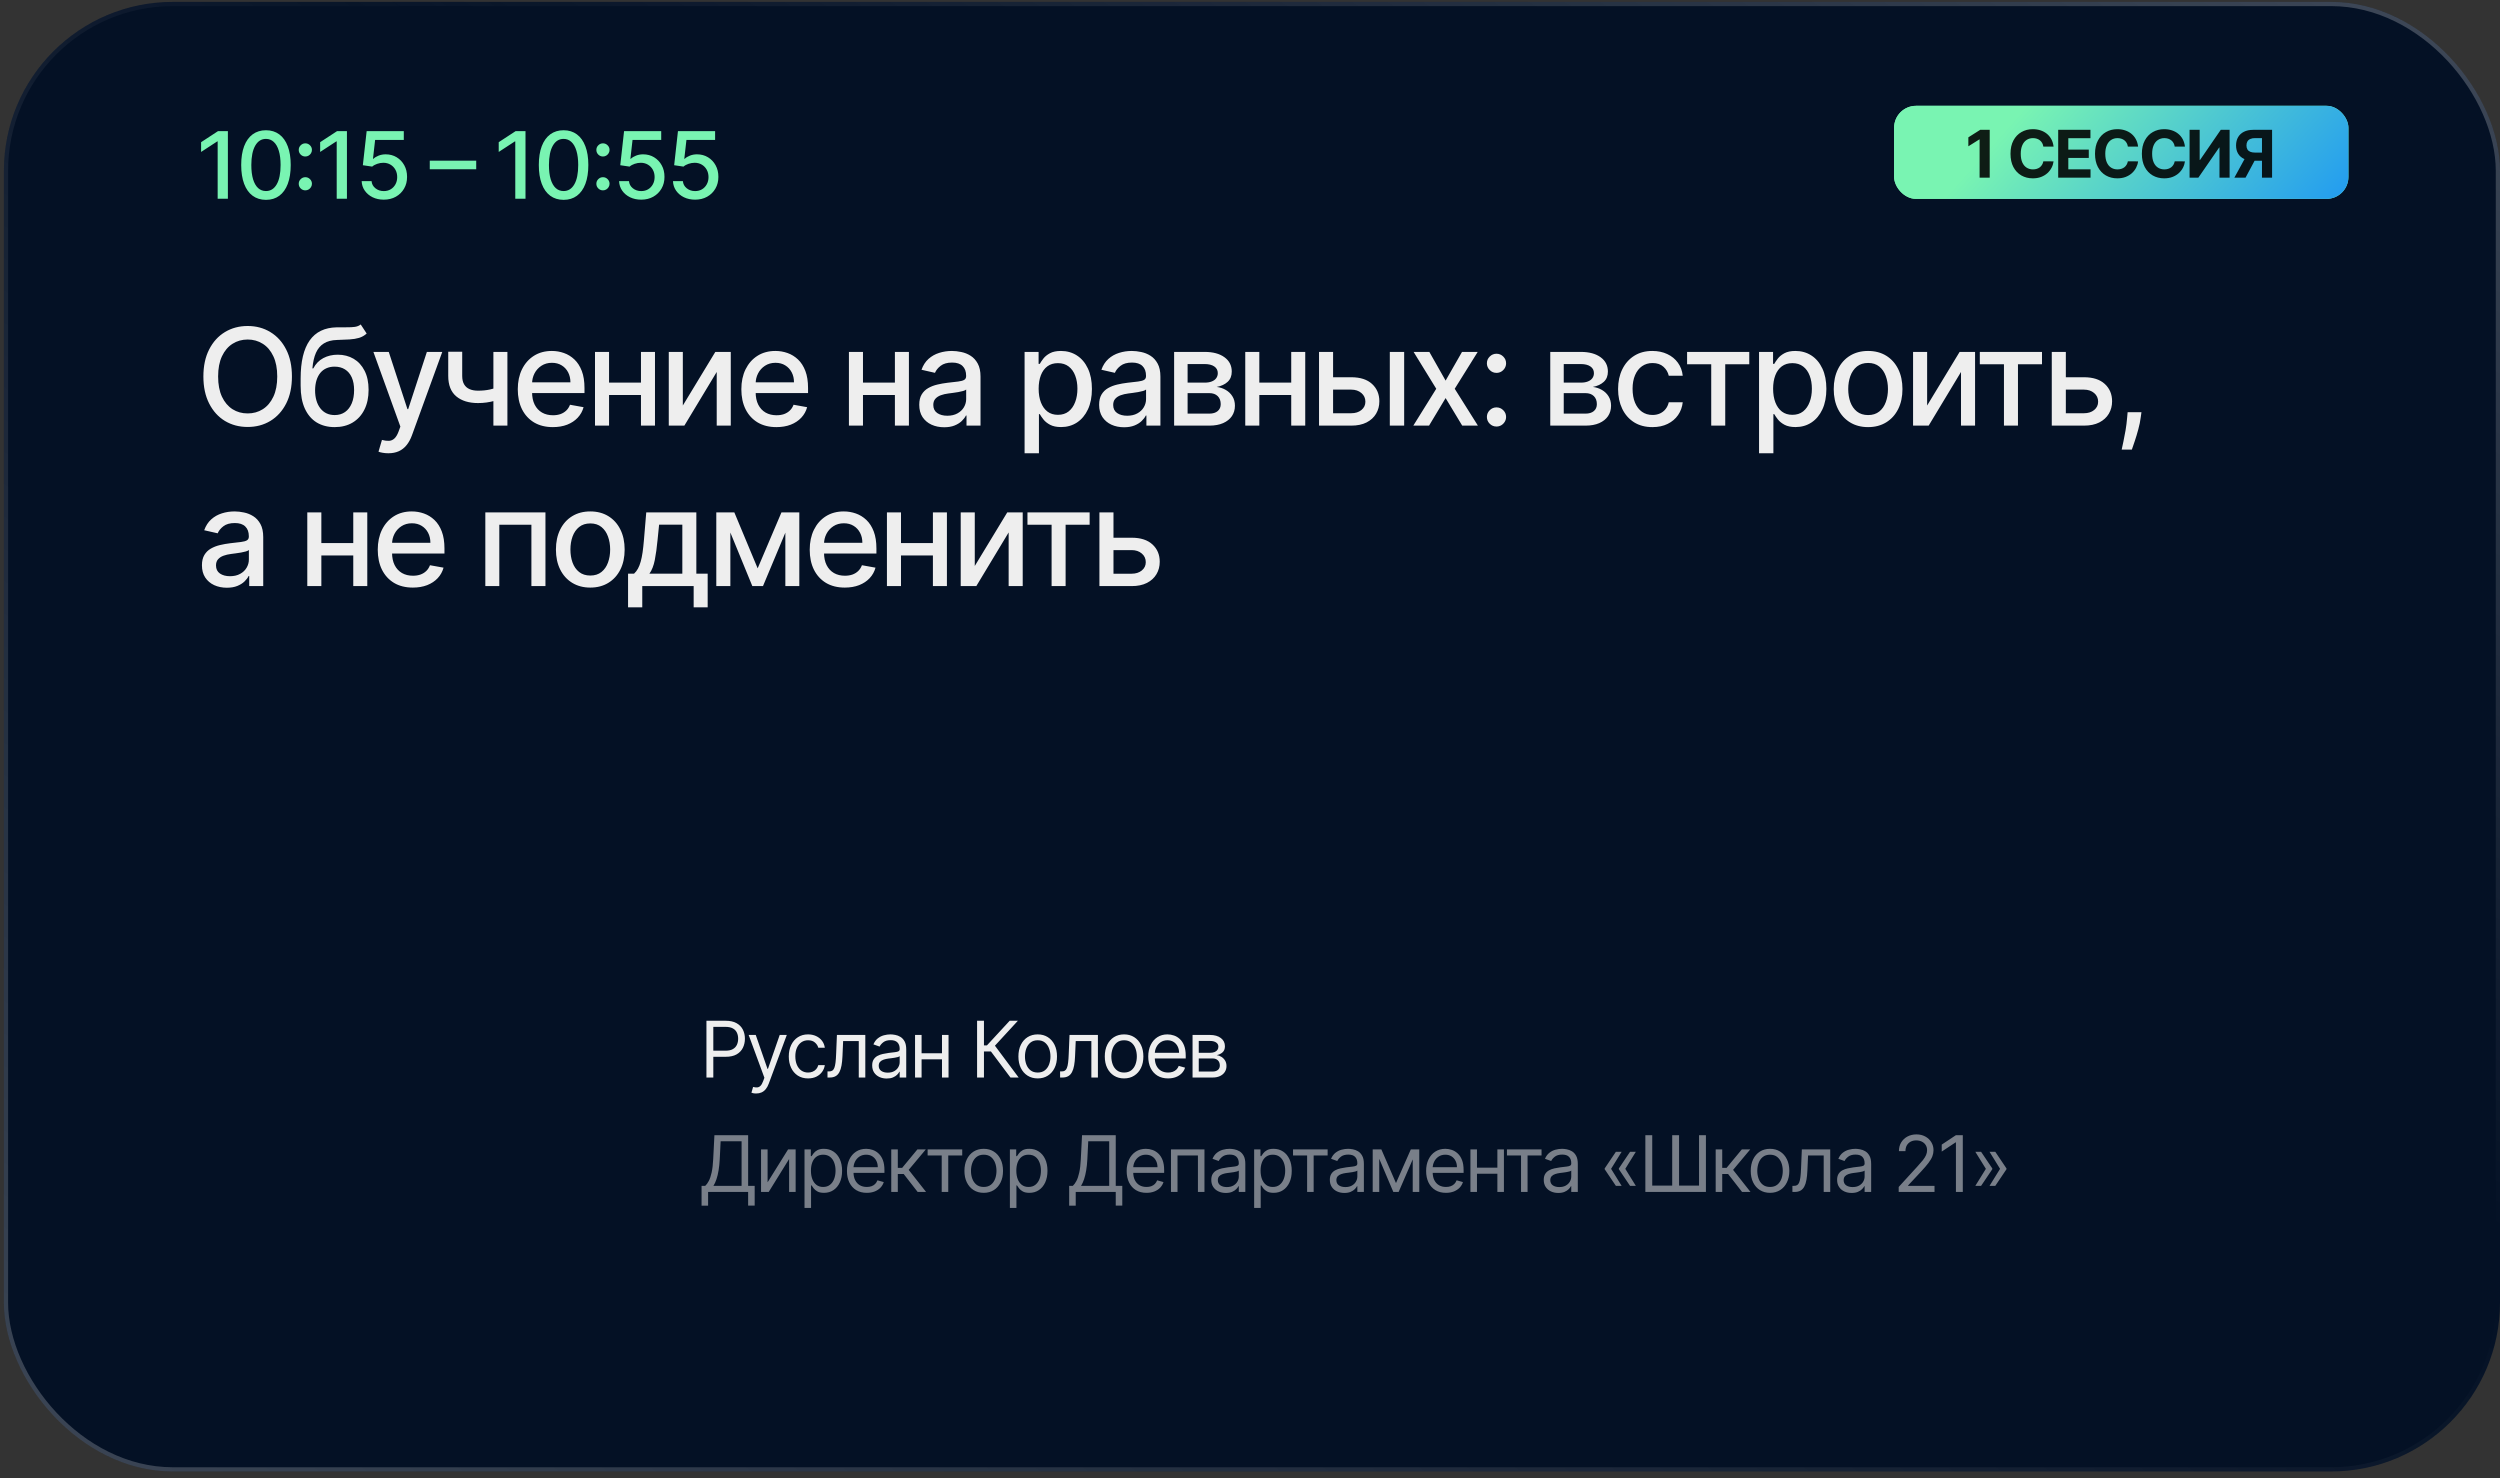
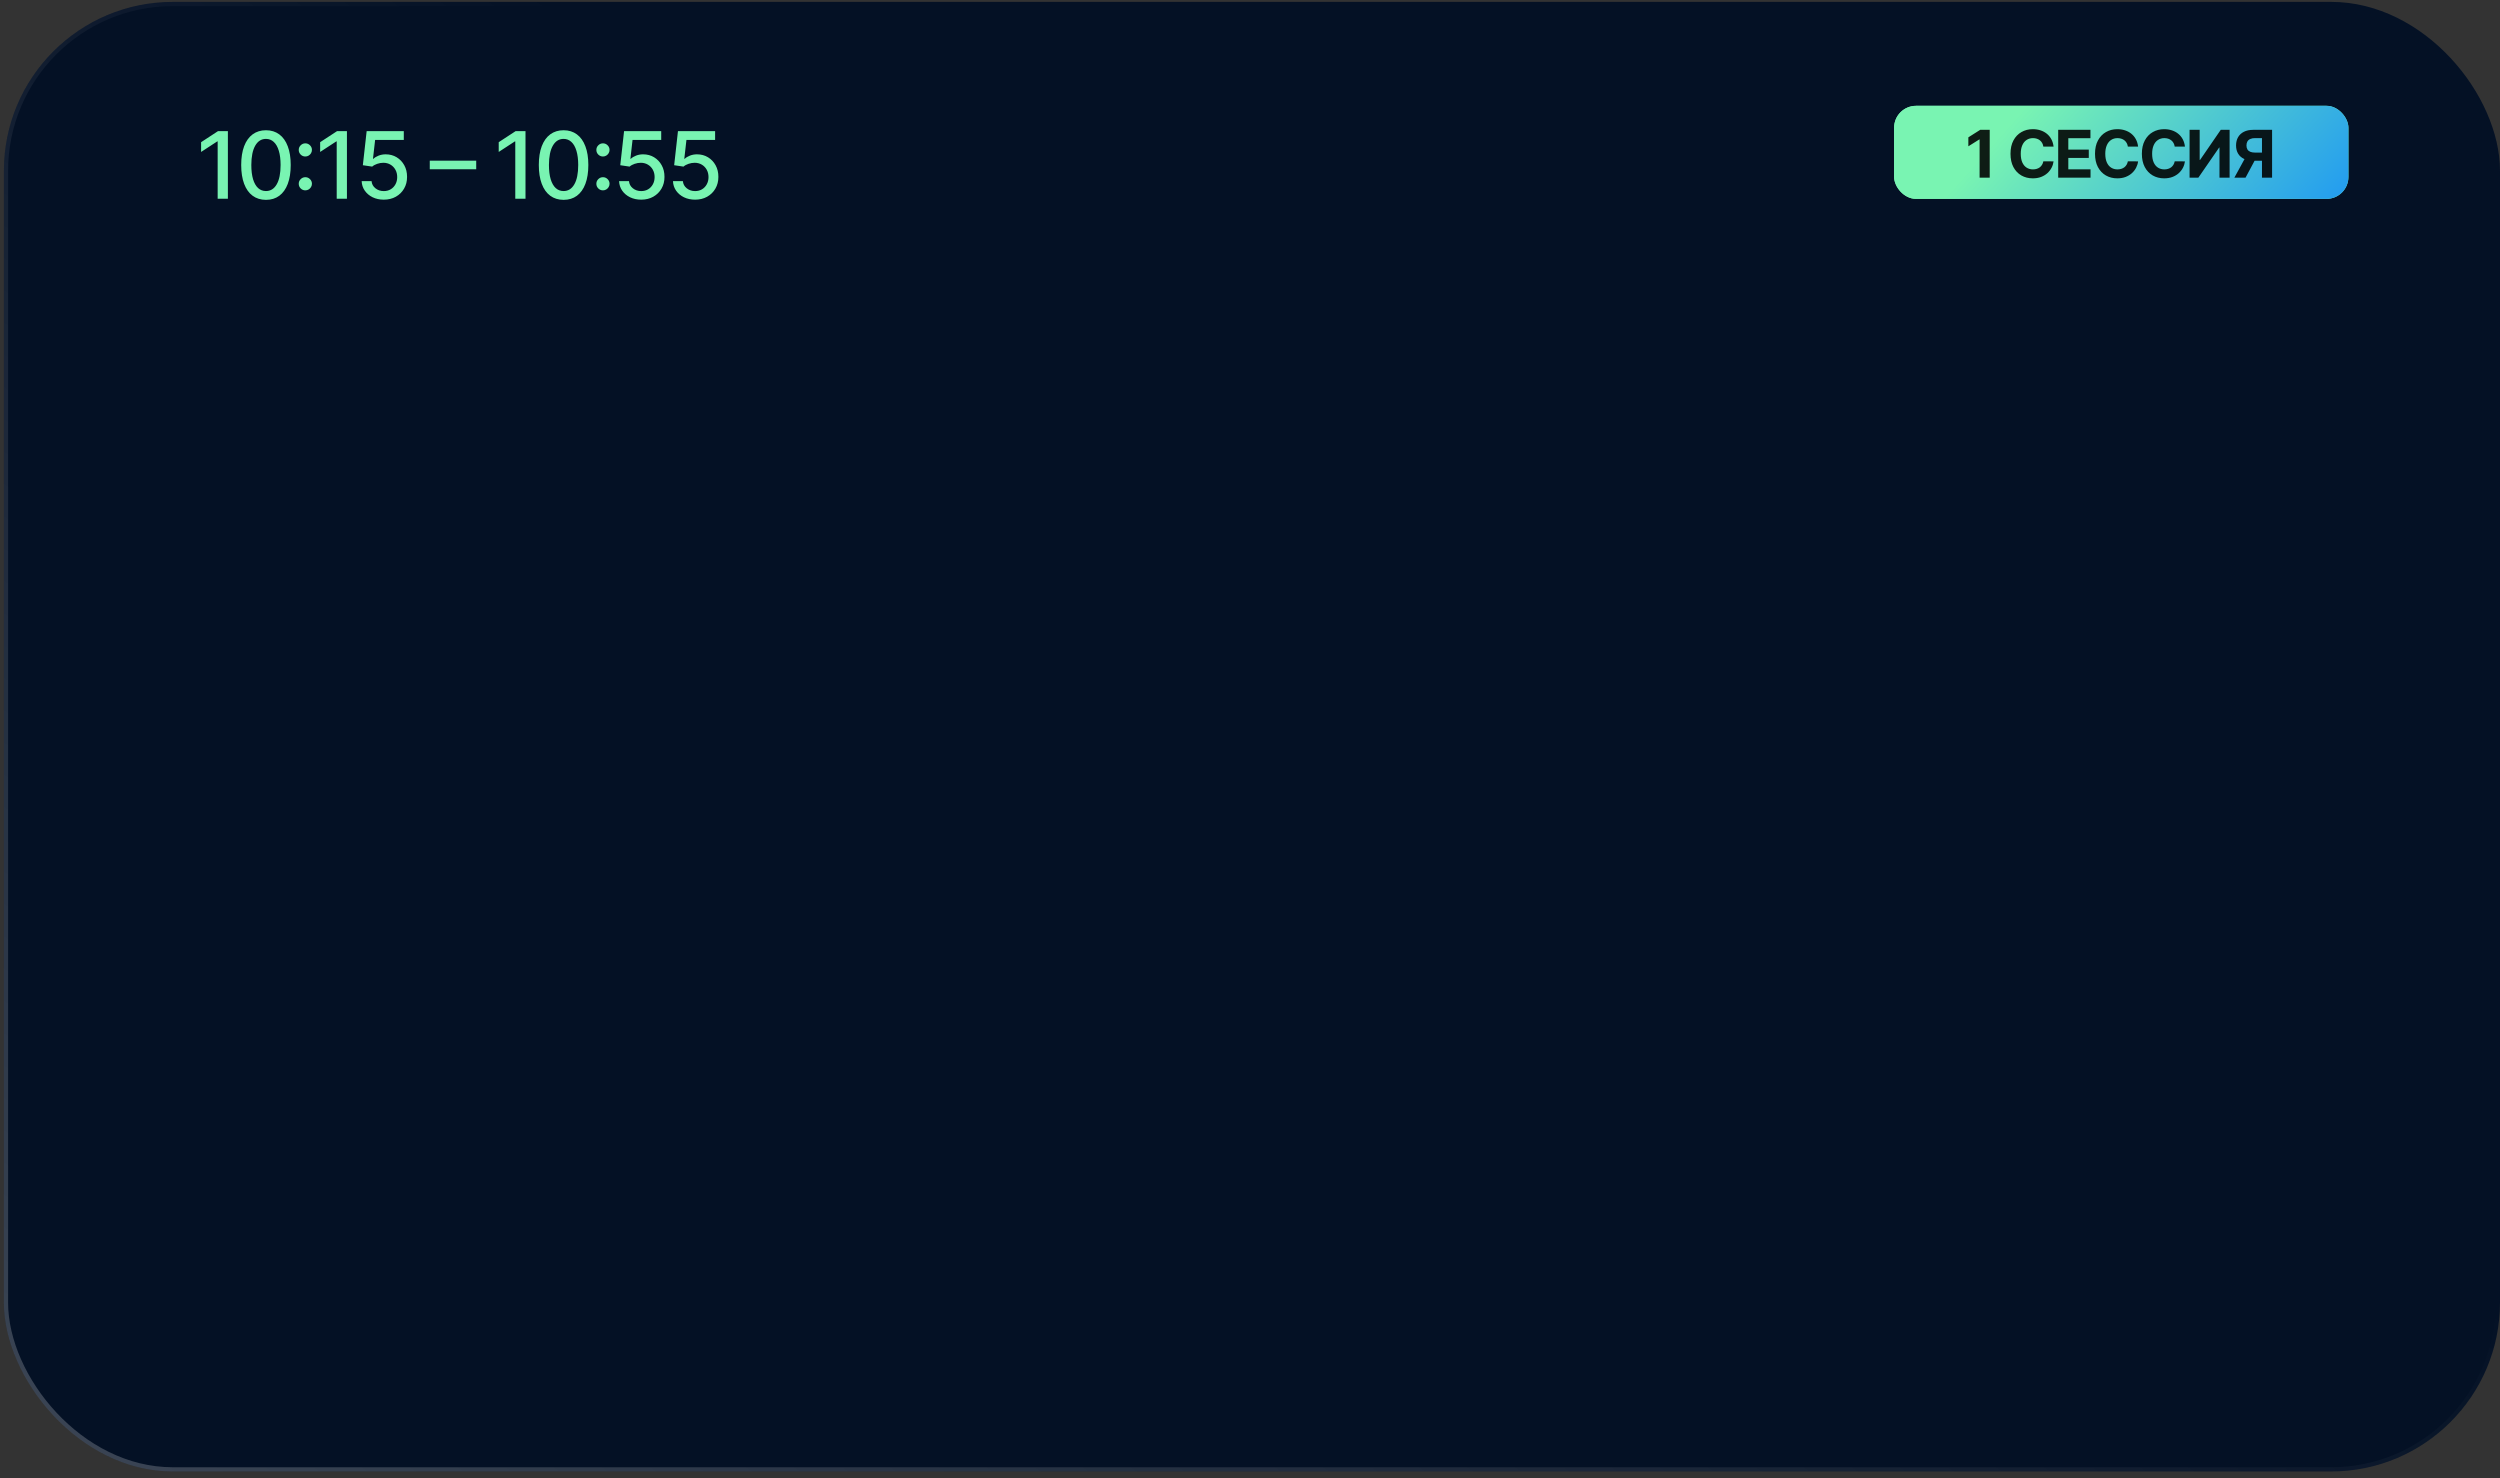
<svg xmlns="http://www.w3.org/2000/svg" width="296" height="175" viewBox="0 0 296 175" fill="none">
  <rect x="0" y="0" width="296" height="175" fill="#333333" stroke="none" />
  <rect x="0.458" y="0.223" width="295.542" height="174" rx="20" fill="#041125" />
-   <rect x="0.708" y="0.473" width="295.042" height="173.5" rx="19.75" stroke="url(#paint0_linear_6_20)" stroke-opacity="0.49" stroke-width="0.5" />
  <rect x="0.708" y="0.473" width="295.042" height="173.5" rx="19.75" stroke="url(#paint1_linear_6_20)" stroke-opacity="0.24" stroke-width="0.5" />
  <path d="M26.982 15.53V23.53H25.771V16.741H25.724L23.81 17.991V16.835L25.806 15.53H26.982ZM31.491 23.663C30.874 23.661 30.347 23.498 29.909 23.175C29.472 22.852 29.137 22.382 28.905 21.765C28.674 21.148 28.558 20.404 28.558 19.534C28.558 18.667 28.674 17.926 28.905 17.312C29.14 16.697 29.476 16.228 29.913 15.905C30.353 15.582 30.879 15.421 31.491 15.421C32.103 15.421 32.628 15.584 33.066 15.909C33.503 16.232 33.838 16.701 34.069 17.316C34.304 17.927 34.421 18.667 34.421 19.534C34.421 20.407 34.305 21.151 34.073 21.769C33.842 22.383 33.507 22.853 33.069 23.179C32.632 23.502 32.106 23.663 31.491 23.663ZM31.491 22.62C32.033 22.62 32.456 22.356 32.761 21.827C33.068 21.299 33.222 20.534 33.222 19.534C33.222 18.87 33.151 18.309 33.011 17.851C32.873 17.39 32.674 17.041 32.413 16.804C32.155 16.564 31.848 16.445 31.491 16.445C30.952 16.445 30.529 16.71 30.222 17.241C29.915 17.773 29.76 18.537 29.757 19.534C29.757 20.201 29.826 20.765 29.964 21.226C30.105 21.684 30.304 22.032 30.562 22.269C30.82 22.503 31.129 22.62 31.491 22.62ZM36.152 22.538C35.938 22.538 35.755 22.463 35.601 22.312C35.447 22.158 35.371 21.973 35.371 21.757C35.371 21.543 35.447 21.361 35.601 21.21C35.755 21.056 35.938 20.98 36.152 20.98C36.365 20.98 36.549 21.056 36.703 21.21C36.856 21.361 36.933 21.543 36.933 21.757C36.933 21.9 36.897 22.032 36.824 22.151C36.754 22.269 36.66 22.362 36.542 22.433C36.425 22.503 36.295 22.538 36.152 22.538ZM36.152 18.53C35.938 18.53 35.755 18.455 35.601 18.304C35.447 18.15 35.371 17.965 35.371 17.749C35.371 17.536 35.447 17.353 35.601 17.202C35.755 17.049 35.938 16.972 36.152 16.972C36.365 16.972 36.549 17.049 36.703 17.202C36.856 17.353 36.933 17.536 36.933 17.749C36.933 17.892 36.897 18.024 36.824 18.144C36.754 18.261 36.66 18.355 36.542 18.425C36.425 18.495 36.295 18.53 36.152 18.53ZM41.077 15.53V23.53H39.866V16.741H39.819L37.905 17.991V16.835L39.901 15.53H41.077ZM45.442 23.64C44.952 23.64 44.512 23.546 44.121 23.358C43.733 23.168 43.424 22.908 43.192 22.577C42.96 22.247 42.836 21.869 42.821 21.445H43.993C44.021 21.788 44.174 22.071 44.45 22.292C44.726 22.514 45.056 22.624 45.442 22.624C45.749 22.624 46.021 22.554 46.258 22.413C46.498 22.27 46.685 22.073 46.821 21.823C46.959 21.573 47.028 21.288 47.028 20.968C47.028 20.642 46.958 20.352 46.817 20.097C46.676 19.842 46.482 19.641 46.235 19.495C45.99 19.349 45.709 19.275 45.391 19.273C45.149 19.273 44.905 19.314 44.661 19.398C44.416 19.481 44.218 19.59 44.067 19.726L42.961 19.562L43.411 15.53H47.809V16.566H44.414L44.161 18.804H44.208C44.364 18.653 44.571 18.526 44.829 18.425C45.089 18.323 45.368 18.273 45.664 18.273C46.151 18.273 46.585 18.389 46.965 18.62C47.348 18.852 47.649 19.168 47.868 19.57C48.089 19.968 48.198 20.426 48.196 20.945C48.198 21.463 48.081 21.925 47.844 22.331C47.61 22.737 47.284 23.058 46.868 23.292C46.454 23.524 45.978 23.64 45.442 23.64ZM56.384 19.026V20.038H50.884V19.026H56.384ZM62.22 15.53V23.53H61.009V16.741H60.962L59.048 17.991V16.835L61.044 15.53H62.22ZM66.729 23.663C66.112 23.661 65.585 23.498 65.147 23.175C64.71 22.852 64.375 22.382 64.143 21.765C63.911 21.148 63.796 20.404 63.796 19.534C63.796 18.667 63.911 17.926 64.143 17.312C64.378 16.697 64.713 16.228 65.151 15.905C65.591 15.582 66.117 15.421 66.729 15.421C67.341 15.421 67.866 15.584 68.303 15.909C68.741 16.232 69.076 16.701 69.307 17.316C69.542 17.927 69.659 18.667 69.659 19.534C69.659 20.407 69.543 21.151 69.311 21.769C69.079 22.383 68.745 22.853 68.307 23.179C67.87 23.502 67.344 23.663 66.729 23.663ZM66.729 22.62C67.271 22.62 67.694 22.356 67.999 21.827C68.306 21.299 68.46 20.534 68.46 19.534C68.46 18.87 68.389 18.309 68.249 17.851C68.111 17.39 67.911 17.041 67.651 16.804C67.393 16.564 67.086 16.445 66.729 16.445C66.19 16.445 65.767 16.71 65.46 17.241C65.152 17.773 64.997 18.537 64.995 19.534C64.995 20.201 65.064 20.765 65.202 21.226C65.342 21.684 65.542 22.032 65.799 22.269C66.057 22.503 66.367 22.62 66.729 22.62ZM71.39 22.538C71.176 22.538 70.993 22.463 70.839 22.312C70.685 22.158 70.609 21.973 70.609 21.757C70.609 21.543 70.685 21.361 70.839 21.21C70.993 21.056 71.176 20.98 71.39 20.98C71.603 20.98 71.787 21.056 71.941 21.21C72.094 21.361 72.171 21.543 72.171 21.757C72.171 21.9 72.135 22.032 72.062 22.151C71.991 22.269 71.897 22.362 71.78 22.433C71.663 22.503 71.533 22.538 71.39 22.538ZM71.39 18.53C71.176 18.53 70.993 18.455 70.839 18.304C70.685 18.15 70.609 17.965 70.609 17.749C70.609 17.536 70.685 17.353 70.839 17.202C70.993 17.049 71.176 16.972 71.39 16.972C71.603 16.972 71.787 17.049 71.941 17.202C72.094 17.353 72.171 17.536 72.171 17.749C72.171 17.892 72.135 18.024 72.062 18.144C71.991 18.261 71.897 18.355 71.78 18.425C71.663 18.495 71.533 18.53 71.39 18.53ZM75.92 23.64C75.431 23.64 74.991 23.546 74.6 23.358C74.212 23.168 73.902 22.908 73.67 22.577C73.439 22.247 73.315 21.869 73.299 21.445H74.471C74.5 21.788 74.652 22.071 74.928 22.292C75.204 22.514 75.535 22.624 75.92 22.624C76.228 22.624 76.5 22.554 76.737 22.413C76.976 22.27 77.164 22.073 77.299 21.823C77.437 21.573 77.506 21.288 77.506 20.968C77.506 20.642 77.436 20.352 77.295 20.097C77.155 19.842 76.961 19.641 76.713 19.495C76.469 19.349 76.187 19.275 75.87 19.273C75.627 19.273 75.384 19.314 75.139 19.398C74.894 19.481 74.697 19.59 74.545 19.726L73.44 19.562L73.889 15.53H78.288V16.566H74.893L74.639 18.804H74.686C74.842 18.653 75.049 18.526 75.307 18.425C75.568 18.323 75.846 18.273 76.143 18.273C76.63 18.273 77.064 18.389 77.444 18.62C77.827 18.852 78.127 19.168 78.346 19.57C78.568 19.968 78.677 20.426 78.674 20.945C78.677 21.463 78.56 21.925 78.323 22.331C78.088 22.737 77.763 23.058 77.346 23.292C76.932 23.524 76.457 23.64 75.92 23.64ZM82.302 23.64C81.812 23.64 81.372 23.546 80.981 23.358C80.593 23.168 80.284 22.908 80.052 22.577C79.82 22.247 79.696 21.869 79.681 21.445H80.853C80.881 21.788 81.034 22.071 81.309 22.292C81.586 22.514 81.916 22.624 82.302 22.624C82.609 22.624 82.881 22.554 83.118 22.413C83.358 22.27 83.545 22.073 83.681 21.823C83.819 21.573 83.888 21.288 83.888 20.968C83.888 20.642 83.817 20.352 83.677 20.097C83.536 19.842 83.342 19.641 83.095 19.495C82.85 19.349 82.569 19.275 82.251 19.273C82.009 19.273 81.765 19.314 81.52 19.398C81.276 19.481 81.078 19.59 80.927 19.726L79.821 19.562L80.27 15.53H84.669V16.566H81.274L81.02 18.804H81.067C81.224 18.653 81.431 18.526 81.688 18.425C81.949 18.323 82.228 18.273 82.524 18.273C83.011 18.273 83.445 18.389 83.825 18.62C84.208 18.852 84.509 19.168 84.728 19.57C84.949 19.968 85.058 20.426 85.056 20.945C85.058 21.463 84.941 21.925 84.704 22.331C84.47 22.737 84.144 23.058 83.728 23.292C83.313 23.524 82.838 23.64 82.302 23.64Z" fill="#79F4B2" />
-   <path d="M34.564 44.575C34.564 45.818 34.337 46.886 33.882 47.78C33.427 48.67 32.804 49.356 32.013 49.837C31.225 50.314 30.329 50.553 29.325 50.553C28.318 50.553 27.418 50.314 26.626 49.837C25.838 49.356 25.217 48.668 24.763 47.774C24.308 46.88 24.081 45.814 24.081 44.575C24.081 43.333 24.308 42.267 24.763 41.377C25.217 40.483 25.838 39.797 26.626 39.32C27.418 38.839 28.318 38.598 29.325 38.598C30.329 38.598 31.225 38.839 32.013 39.32C32.804 39.797 33.427 40.483 33.882 41.377C34.337 42.267 34.564 43.333 34.564 44.575ZM32.825 44.575C32.825 43.628 32.672 42.831 32.365 42.183C32.062 41.532 31.645 41.039 31.115 40.706C30.588 40.369 29.992 40.2 29.325 40.2C28.655 40.2 28.056 40.369 27.53 40.706C27.003 41.039 26.587 41.532 26.28 42.183C25.977 42.831 25.825 43.628 25.825 44.575C25.825 45.522 25.977 46.322 26.28 46.973C26.587 47.621 27.003 48.113 27.53 48.45C28.056 48.784 28.655 48.95 29.325 48.95C29.992 48.95 30.588 48.784 31.115 48.45C31.645 48.113 32.062 47.621 32.365 46.973C32.672 46.322 32.825 45.522 32.825 44.575ZM42.709 38.416L43.414 39.49C43.153 39.729 42.855 39.899 42.522 40.002C42.192 40.1 41.812 40.163 41.38 40.189C40.948 40.212 40.454 40.233 39.897 40.252C39.268 40.27 38.751 40.407 38.346 40.661C37.94 40.911 37.628 41.282 37.408 41.774C37.192 42.263 37.052 42.877 36.988 43.615H37.096C37.38 43.074 37.774 42.668 38.278 42.399C38.785 42.13 39.355 41.996 39.988 41.996C40.692 41.996 41.319 42.157 41.868 42.479C42.418 42.801 42.849 43.272 43.164 43.894C43.482 44.511 43.641 45.267 43.641 46.161C43.641 47.066 43.474 47.848 43.141 48.507C42.812 49.166 42.346 49.676 41.743 50.036C41.145 50.392 40.438 50.57 39.624 50.57C38.81 50.57 38.099 50.386 37.493 50.019C36.891 49.647 36.423 49.098 36.09 48.371C35.76 47.644 35.596 46.746 35.596 45.678V44.814C35.596 42.818 35.952 41.316 36.664 40.308C37.376 39.301 38.44 38.784 39.857 38.757C40.315 38.746 40.724 38.744 41.084 38.752C41.444 38.755 41.758 38.738 42.028 38.7C42.3 38.659 42.528 38.564 42.709 38.416ZM39.63 49.144C40.103 49.144 40.51 49.024 40.851 48.786C41.196 48.543 41.461 48.2 41.647 47.757C41.832 47.314 41.925 46.791 41.925 46.189C41.925 45.598 41.832 45.096 41.647 44.683C41.461 44.27 41.196 43.956 40.851 43.74C40.507 43.52 40.094 43.411 39.613 43.411C39.257 43.411 38.938 43.473 38.658 43.598C38.378 43.719 38.137 43.899 37.937 44.138C37.74 44.377 37.586 44.668 37.476 45.013C37.37 45.354 37.313 45.746 37.306 46.189C37.306 47.09 37.512 47.808 37.925 48.342C38.342 48.877 38.91 49.144 39.63 49.144ZM45.973 53.666C45.719 53.666 45.488 53.645 45.279 53.604C45.071 53.566 44.916 53.524 44.814 53.479L45.223 52.087C45.533 52.17 45.81 52.206 46.052 52.195C46.295 52.183 46.509 52.092 46.694 51.922C46.884 51.752 47.05 51.473 47.194 51.087L47.404 50.507L44.211 41.666H46.029L48.24 48.439H48.331L50.541 41.666H52.365L48.768 51.558C48.602 52.013 48.389 52.397 48.132 52.712C47.874 53.03 47.567 53.269 47.211 53.428C46.855 53.587 46.442 53.666 45.973 53.666ZM60.077 41.666V50.394H58.418V41.666H60.077ZM59.355 45.717V47.183C59.094 47.289 58.818 47.384 58.526 47.467C58.234 47.547 57.927 47.609 57.605 47.655C57.283 47.7 56.948 47.723 56.6 47.723C55.52 47.723 54.662 47.46 54.026 46.933C53.389 46.403 53.071 45.592 53.071 44.502V41.649H54.725V44.502C54.725 44.914 54.8 45.25 54.952 45.507C55.103 45.765 55.319 45.954 55.6 46.075C55.88 46.197 56.213 46.257 56.6 46.257C57.111 46.257 57.583 46.21 58.014 46.115C58.45 46.017 58.897 45.884 59.355 45.717ZM65.458 50.57C64.599 50.57 63.858 50.386 63.237 50.019C62.619 49.647 62.142 49.127 61.805 48.456C61.472 47.782 61.305 46.992 61.305 46.087C61.305 45.193 61.472 44.405 61.805 43.723C62.142 43.041 62.612 42.509 63.214 42.127C63.82 41.744 64.528 41.553 65.339 41.553C65.831 41.553 66.309 41.634 66.771 41.797C67.233 41.96 67.648 42.215 68.015 42.564C68.383 42.913 68.672 43.365 68.885 43.922C69.097 44.475 69.203 45.147 69.203 45.939V46.541H62.265V45.269H67.538C67.538 44.822 67.447 44.426 67.265 44.081C67.083 43.733 66.828 43.458 66.498 43.257C66.172 43.056 65.79 42.956 65.35 42.956C64.873 42.956 64.456 43.074 64.1 43.308C63.748 43.539 63.475 43.842 63.282 44.217C63.093 44.589 62.998 44.992 62.998 45.428V46.422C62.998 47.005 63.1 47.502 63.305 47.911C63.513 48.32 63.803 48.632 64.174 48.848C64.546 49.06 64.979 49.166 65.475 49.166C65.797 49.166 66.091 49.121 66.356 49.03C66.621 48.935 66.85 48.795 67.044 48.609C67.237 48.424 67.385 48.195 67.487 47.922L69.095 48.212C68.966 48.685 68.735 49.1 68.401 49.456C68.072 49.808 67.657 50.083 67.157 50.28C66.661 50.473 66.095 50.57 65.458 50.57ZM76.362 45.297V46.769H71.635V45.297H76.362ZM72.112 41.666V50.394H70.448V41.666H72.112ZM77.55 41.666V50.394H75.891V41.666H77.55ZM80.847 48.013L84.694 41.666H86.523V50.394H84.859V44.041L81.029 50.394H79.183V41.666H80.847V48.013ZM91.929 50.57C91.069 50.57 90.329 50.386 89.707 50.019C89.09 49.647 88.613 49.127 88.276 48.456C87.942 47.782 87.776 46.992 87.776 46.087C87.776 45.193 87.942 44.405 88.276 43.723C88.613 43.041 89.082 42.509 89.685 42.127C90.291 41.744 90.999 41.553 91.81 41.553C92.302 41.553 92.779 41.634 93.242 41.797C93.704 41.96 94.118 42.215 94.486 42.564C94.853 42.913 95.143 43.365 95.355 43.922C95.567 44.475 95.673 45.147 95.673 45.939V46.541H88.736V45.269H94.008C94.008 44.822 93.918 44.426 93.736 44.081C93.554 43.733 93.298 43.458 92.969 43.257C92.643 43.056 92.26 42.956 91.821 42.956C91.344 42.956 90.927 43.074 90.571 43.308C90.219 43.539 89.946 43.842 89.753 44.217C89.563 44.589 89.469 44.992 89.469 45.428V46.422C89.469 47.005 89.571 47.502 89.776 47.911C89.984 48.32 90.274 48.632 90.645 48.848C91.016 49.06 91.45 49.166 91.946 49.166C92.268 49.166 92.561 49.121 92.827 49.03C93.092 48.935 93.321 48.795 93.514 48.609C93.707 48.424 93.855 48.195 93.957 47.922L95.565 48.212C95.436 48.685 95.206 49.1 94.872 49.456C94.543 49.808 94.128 50.083 93.628 50.28C93.132 50.473 92.565 50.57 91.929 50.57ZM106.427 45.297V46.769H101.7V45.297H106.427ZM102.177 41.666V50.394H100.513V41.666H102.177ZM107.615 41.666V50.394H105.956V41.666H107.615ZM111.787 50.587C111.234 50.587 110.734 50.484 110.287 50.28C109.84 50.072 109.486 49.77 109.225 49.377C108.967 48.983 108.839 48.5 108.839 47.928C108.839 47.435 108.933 47.03 109.123 46.712C109.312 46.394 109.568 46.142 109.89 45.956C110.212 45.77 110.571 45.63 110.969 45.536C111.367 45.441 111.772 45.369 112.185 45.32C112.708 45.259 113.132 45.21 113.458 45.172C113.784 45.13 114.02 45.064 114.168 44.973C114.316 44.882 114.39 44.734 114.39 44.53V44.49C114.39 43.994 114.249 43.609 113.969 43.337C113.693 43.064 113.28 42.928 112.731 42.928C112.159 42.928 111.708 43.054 111.378 43.308C111.053 43.558 110.827 43.837 110.702 44.144L109.106 43.78C109.295 43.25 109.571 42.822 109.935 42.496C110.303 42.166 110.725 41.928 111.202 41.78C111.679 41.628 112.181 41.553 112.708 41.553C113.056 41.553 113.426 41.594 113.816 41.678C114.21 41.757 114.577 41.905 114.918 42.121C115.263 42.337 115.545 42.645 115.765 43.047C115.984 43.445 116.094 43.962 116.094 44.598V50.394H114.435V49.2H114.367C114.257 49.42 114.092 49.636 113.873 49.848C113.653 50.06 113.371 50.236 113.026 50.377C112.681 50.517 112.268 50.587 111.787 50.587ZM112.157 49.223C112.626 49.223 113.028 49.13 113.361 48.945C113.698 48.759 113.954 48.517 114.128 48.217C114.306 47.914 114.395 47.59 114.395 47.246V46.121C114.335 46.181 114.217 46.238 114.043 46.291C113.873 46.34 113.678 46.384 113.458 46.422C113.238 46.456 113.024 46.488 112.816 46.519C112.607 46.545 112.433 46.568 112.293 46.587C111.964 46.628 111.662 46.699 111.39 46.797C111.121 46.895 110.905 47.038 110.742 47.223C110.583 47.405 110.503 47.647 110.503 47.95C110.503 48.371 110.659 48.689 110.969 48.905C111.28 49.117 111.676 49.223 112.157 49.223ZM121.311 53.666V41.666H122.97V43.081H123.112C123.211 42.899 123.353 42.689 123.539 42.45C123.724 42.212 123.982 42.003 124.311 41.825C124.641 41.644 125.077 41.553 125.618 41.553C126.323 41.553 126.952 41.731 127.505 42.087C128.058 42.443 128.491 42.956 128.806 43.627C129.124 44.297 129.283 45.104 129.283 46.047C129.283 46.99 129.126 47.799 128.811 48.473C128.497 49.144 128.065 49.661 127.516 50.024C126.967 50.384 126.34 50.564 125.635 50.564C125.105 50.564 124.671 50.475 124.334 50.297C124.001 50.119 123.739 49.911 123.55 49.672C123.361 49.433 123.215 49.221 123.112 49.036H123.01V53.666H121.311ZM122.976 46.03C122.976 46.644 123.065 47.181 123.243 47.644C123.421 48.106 123.679 48.467 124.016 48.729C124.353 48.986 124.766 49.115 125.255 49.115C125.762 49.115 126.186 48.981 126.527 48.712C126.868 48.439 127.126 48.07 127.3 47.604C127.478 47.138 127.567 46.613 127.567 46.03C127.567 45.454 127.48 44.937 127.306 44.479C127.135 44.02 126.878 43.659 126.533 43.394C126.192 43.128 125.766 42.996 125.255 42.996C124.762 42.996 124.345 43.123 124.005 43.377C123.667 43.63 123.412 43.984 123.237 44.439C123.063 44.894 122.976 45.424 122.976 46.03ZM133.086 50.587C132.533 50.587 132.033 50.484 131.586 50.28C131.139 50.072 130.785 49.77 130.524 49.377C130.266 48.983 130.137 48.5 130.137 47.928C130.137 47.435 130.232 47.03 130.421 46.712C130.611 46.394 130.866 46.142 131.188 45.956C131.51 45.77 131.87 45.63 132.268 45.536C132.666 45.441 133.071 45.369 133.484 45.32C134.007 45.259 134.431 45.21 134.757 45.172C135.082 45.13 135.319 45.064 135.467 44.973C135.615 44.882 135.688 44.734 135.688 44.53V44.49C135.688 43.994 135.548 43.609 135.268 43.337C134.991 43.064 134.579 42.928 134.029 42.928C133.457 42.928 133.007 43.054 132.677 43.308C132.351 43.558 132.126 43.837 132.001 44.144L130.404 43.78C130.594 43.25 130.87 42.822 131.234 42.496C131.601 42.166 132.024 41.928 132.501 41.78C132.978 41.628 133.48 41.553 134.007 41.553C134.355 41.553 134.724 41.594 135.115 41.678C135.508 41.757 135.876 41.905 136.217 42.121C136.562 42.337 136.844 42.645 137.063 43.047C137.283 43.445 137.393 43.962 137.393 44.598V50.394H135.734V49.2H135.666C135.556 49.42 135.391 49.636 135.171 49.848C134.952 50.06 134.669 50.236 134.325 50.377C133.98 50.517 133.567 50.587 133.086 50.587ZM133.455 49.223C133.925 49.223 134.327 49.13 134.66 48.945C134.997 48.759 135.253 48.517 135.427 48.217C135.605 47.914 135.694 47.59 135.694 47.246V46.121C135.633 46.181 135.516 46.238 135.342 46.291C135.171 46.34 134.976 46.384 134.757 46.422C134.537 46.456 134.323 46.488 134.115 46.519C133.906 46.545 133.732 46.568 133.592 46.587C133.262 46.628 132.961 46.699 132.688 46.797C132.419 46.895 132.204 47.038 132.041 47.223C131.882 47.405 131.802 47.647 131.802 47.95C131.802 48.371 131.957 48.689 132.268 48.905C132.579 49.117 132.974 49.223 133.455 49.223ZM139.016 50.394V41.666H142.635C143.62 41.666 144.4 41.877 144.976 42.297C145.552 42.714 145.84 43.28 145.84 43.996C145.84 44.507 145.677 44.913 145.351 45.212C145.025 45.511 144.593 45.712 144.055 45.814C144.446 45.859 144.804 45.977 145.129 46.166C145.455 46.352 145.716 46.602 145.913 46.916C146.114 47.231 146.215 47.606 146.215 48.041C146.215 48.503 146.095 48.913 145.857 49.269C145.618 49.621 145.271 49.897 144.817 50.098C144.366 50.295 143.823 50.394 143.186 50.394H139.016ZM140.612 48.973H143.186C143.607 48.973 143.936 48.873 144.175 48.672C144.413 48.471 144.533 48.199 144.533 47.854C144.533 47.449 144.413 47.13 144.175 46.899C143.936 46.664 143.607 46.547 143.186 46.547H140.612V48.973ZM140.612 45.303H142.652C142.97 45.303 143.243 45.257 143.47 45.166C143.701 45.075 143.877 44.947 143.999 44.78C144.124 44.609 144.186 44.409 144.186 44.178C144.186 43.84 144.048 43.577 143.771 43.388C143.495 43.199 143.116 43.104 142.635 43.104H140.612V45.303ZM153.353 45.297V46.769H148.626V45.297H153.353ZM149.103 41.666V50.394H147.438V41.666H149.103ZM154.54 41.666V50.394H152.881V41.666H154.54ZM157.452 44.666H159.986C161.054 44.666 161.876 44.931 162.452 45.462C163.027 45.992 163.315 46.676 163.315 47.513C163.315 48.058 163.186 48.549 162.929 48.984C162.671 49.42 162.294 49.765 161.798 50.019C161.302 50.269 160.698 50.394 159.986 50.394H156.173V41.666H157.838V48.928H159.986C160.474 48.928 160.876 48.801 161.19 48.547C161.505 48.289 161.662 47.962 161.662 47.564C161.662 47.144 161.505 46.801 161.19 46.536C160.876 46.267 160.474 46.132 159.986 46.132H157.452V44.666ZM164.554 50.394V41.666H166.253V50.394H164.554ZM169.234 41.666L171.16 45.064L173.103 41.666H174.961L172.239 46.03L174.984 50.394H173.126L171.16 47.132L169.199 50.394H167.336L170.052 46.03L167.37 41.666H169.234ZM177.184 50.502C176.874 50.502 176.607 50.392 176.383 50.172C176.16 49.949 176.048 49.679 176.048 49.365C176.048 49.054 176.16 48.789 176.383 48.57C176.607 48.346 176.874 48.234 177.184 48.234C177.495 48.234 177.762 48.346 177.986 48.57C178.209 48.789 178.321 49.054 178.321 49.365C178.321 49.574 178.268 49.765 178.162 49.939C178.059 50.109 177.923 50.246 177.753 50.348C177.582 50.45 177.393 50.502 177.184 50.502ZM177.184 44.149C176.874 44.149 176.607 44.038 176.383 43.814C176.16 43.59 176.048 43.324 176.048 43.013C176.048 42.702 176.16 42.437 176.383 42.217C176.607 41.994 176.874 41.882 177.184 41.882C177.495 41.882 177.762 41.994 177.986 42.217C178.209 42.437 178.321 42.702 178.321 43.013C178.321 43.221 178.268 43.413 178.162 43.587C178.059 43.757 177.923 43.894 177.753 43.996C177.582 44.098 177.393 44.149 177.184 44.149ZM183.551 50.394V41.666H187.17C188.155 41.666 188.935 41.877 189.511 42.297C190.087 42.714 190.375 43.28 190.375 43.996C190.375 44.507 190.212 44.913 189.886 45.212C189.56 45.511 189.128 45.712 188.59 45.814C188.981 45.859 189.339 45.977 189.664 46.166C189.99 46.352 190.251 46.602 190.448 46.916C190.649 47.231 190.75 47.606 190.75 48.041C190.75 48.503 190.63 48.913 190.392 49.269C190.153 49.621 189.806 49.897 189.352 50.098C188.901 50.295 188.358 50.394 187.721 50.394H183.551ZM185.147 48.973H187.721C188.142 48.973 188.471 48.873 188.71 48.672C188.948 48.471 189.068 48.199 189.068 47.854C189.068 47.449 188.948 47.13 188.71 46.899C188.471 46.664 188.142 46.547 187.721 46.547H185.147V48.973ZM185.147 45.303H187.187C187.505 45.303 187.778 45.257 188.005 45.166C188.236 45.075 188.412 44.947 188.534 44.78C188.659 44.609 188.721 44.409 188.721 44.178C188.721 43.84 188.583 43.577 188.306 43.388C188.03 43.199 187.651 43.104 187.17 43.104H185.147V45.303ZM195.649 50.57C194.805 50.57 194.077 50.378 193.468 49.996C192.861 49.609 192.396 49.077 192.07 48.399C191.744 47.721 191.581 46.945 191.581 46.07C191.581 45.183 191.748 44.401 192.081 43.723C192.415 43.041 192.884 42.509 193.49 42.127C194.096 41.744 194.81 41.553 195.632 41.553C196.295 41.553 196.886 41.676 197.405 41.922C197.924 42.164 198.343 42.505 198.661 42.945C198.983 43.384 199.174 43.897 199.235 44.484H197.581C197.49 44.075 197.282 43.723 196.956 43.428C196.634 43.132 196.202 42.984 195.661 42.984C195.187 42.984 194.772 43.109 194.416 43.359C194.064 43.606 193.79 43.958 193.593 44.416C193.396 44.871 193.297 45.409 193.297 46.03C193.297 46.666 193.394 47.215 193.587 47.678C193.78 48.14 194.053 48.498 194.405 48.752C194.761 49.005 195.18 49.132 195.661 49.132C195.983 49.132 196.274 49.074 196.536 48.956C196.801 48.835 197.022 48.663 197.2 48.439C197.382 48.215 197.509 47.947 197.581 47.632H199.235C199.174 48.197 198.99 48.7 198.683 49.144C198.377 49.587 197.966 49.935 197.45 50.189C196.939 50.443 196.339 50.57 195.649 50.57ZM199.751 43.132V41.666H207.114V43.132H204.268V50.394H202.609V43.132H199.751ZM208.271 53.666V41.666H209.93V43.081H210.072C210.171 42.899 210.313 42.689 210.499 42.45C210.684 42.212 210.942 42.003 211.271 41.825C211.601 41.644 212.037 41.553 212.578 41.553C213.283 41.553 213.912 41.731 214.465 42.087C215.018 42.443 215.451 42.956 215.766 43.627C216.084 44.297 216.243 45.104 216.243 46.047C216.243 46.99 216.086 47.799 215.771 48.473C215.457 49.144 215.025 49.661 214.476 50.024C213.927 50.384 213.3 50.564 212.595 50.564C212.065 50.564 211.631 50.475 211.294 50.297C210.961 50.119 210.699 49.911 210.51 49.672C210.321 49.433 210.175 49.221 210.072 49.036H209.97V53.666H208.271ZM209.936 46.03C209.936 46.644 210.025 47.181 210.203 47.644C210.381 48.106 210.639 48.467 210.976 48.729C211.313 48.986 211.726 49.115 212.215 49.115C212.722 49.115 213.146 48.981 213.487 48.712C213.828 48.439 214.086 48.07 214.26 47.604C214.438 47.138 214.527 46.613 214.527 46.03C214.527 45.454 214.44 44.937 214.266 44.479C214.095 44.02 213.838 43.659 213.493 43.394C213.152 43.128 212.726 42.996 212.215 42.996C211.722 42.996 211.305 43.123 210.965 43.377C210.627 43.63 210.372 43.984 210.197 44.439C210.023 44.894 209.936 45.424 209.936 46.03ZM221.182 50.57C220.364 50.57 219.65 50.382 219.04 50.007C218.431 49.632 217.957 49.108 217.62 48.433C217.283 47.759 217.114 46.971 217.114 46.07C217.114 45.164 217.283 44.373 217.62 43.695C217.957 43.017 218.431 42.49 219.04 42.115C219.65 41.74 220.364 41.553 221.182 41.553C222.001 41.553 222.715 41.74 223.325 42.115C223.934 42.49 224.408 43.017 224.745 43.695C225.082 44.373 225.251 45.164 225.251 46.07C225.251 46.971 225.082 47.759 224.745 48.433C224.408 49.108 223.934 49.632 223.325 50.007C222.715 50.382 222.001 50.57 221.182 50.57ZM221.188 49.144C221.718 49.144 222.158 49.003 222.506 48.723C222.855 48.443 223.112 48.07 223.279 47.604C223.45 47.138 223.535 46.625 223.535 46.064C223.535 45.507 223.45 44.996 223.279 44.53C223.112 44.06 222.855 43.683 222.506 43.399C222.158 43.115 221.718 42.973 221.188 42.973C220.654 42.973 220.211 43.115 219.859 43.399C219.51 43.683 219.251 44.06 219.08 44.53C218.914 44.996 218.83 45.507 218.83 46.064C218.83 46.625 218.914 47.138 219.08 47.604C219.251 48.07 219.51 48.443 219.859 48.723C220.211 49.003 220.654 49.144 221.188 49.144ZM228.172 48.013L232.018 41.666H233.848V50.394H232.183V44.041L228.354 50.394H226.507V41.666H228.172V48.013ZM234.41 43.132V41.666H241.773V43.132H238.927V50.394H237.268V43.132H234.41ZM244.209 44.666H246.743C247.811 44.666 248.633 44.931 249.209 45.462C249.784 45.992 250.072 46.676 250.072 47.513C250.072 48.058 249.943 48.549 249.686 48.984C249.428 49.42 249.051 49.765 248.555 50.019C248.059 50.269 247.455 50.394 246.743 50.394H242.93V41.666H244.595V48.928H246.743C247.231 48.928 247.633 48.801 247.947 48.547C248.262 48.289 248.419 47.962 248.419 47.564C248.419 47.144 248.262 46.801 247.947 46.536C247.633 46.267 247.231 46.132 246.743 46.132H244.209V44.666ZM253.547 48.803L253.462 49.422C253.405 49.877 253.309 50.35 253.172 50.842C253.04 51.339 252.901 51.799 252.757 52.223C252.617 52.647 252.502 52.984 252.411 53.234H251.206C251.256 53 251.324 52.681 251.411 52.28C251.498 51.882 251.583 51.437 251.667 50.945C251.75 50.452 251.812 49.95 251.854 49.439L251.911 48.803H253.547ZM26.859 69.587C26.306 69.587 25.806 69.484 25.359 69.28C24.912 69.072 24.558 68.77 24.297 68.376C24.039 67.983 23.91 67.5 23.91 66.928C23.91 66.435 24.005 66.03 24.195 65.712C24.384 65.394 24.64 65.142 24.962 64.956C25.284 64.77 25.643 64.63 26.041 64.536C26.439 64.441 26.844 64.369 27.257 64.32C27.78 64.259 28.204 64.21 28.53 64.172C28.855 64.13 29.092 64.064 29.24 63.973C29.388 63.882 29.462 63.734 29.462 63.53V63.49C29.462 62.994 29.321 62.609 29.041 62.337C28.765 62.064 28.352 61.928 27.802 61.928C27.23 61.928 26.78 62.054 26.45 62.308C26.124 62.558 25.899 62.837 25.774 63.144L24.177 62.78C24.367 62.25 24.643 61.822 25.007 61.496C25.374 61.166 25.797 60.928 26.274 60.78C26.751 60.628 27.253 60.553 27.78 60.553C28.128 60.553 28.497 60.594 28.888 60.678C29.282 60.757 29.649 60.905 29.99 61.121C30.335 61.337 30.617 61.645 30.837 62.047C31.056 62.445 31.166 62.962 31.166 63.598V69.394H29.507V68.2H29.439C29.329 68.42 29.164 68.636 28.945 68.848C28.725 69.06 28.443 69.236 28.098 69.376C27.753 69.517 27.34 69.587 26.859 69.587ZM27.229 68.223C27.698 68.223 28.1 68.13 28.433 67.945C28.77 67.759 29.026 67.517 29.2 67.217C29.378 66.914 29.467 66.591 29.467 66.246V65.121C29.407 65.181 29.289 65.238 29.115 65.291C28.945 65.341 28.749 65.384 28.53 65.422C28.31 65.456 28.096 65.488 27.888 65.519C27.679 65.545 27.505 65.568 27.365 65.587C27.035 65.628 26.734 65.698 26.462 65.797C26.193 65.895 25.977 66.037 25.814 66.223C25.655 66.405 25.575 66.647 25.575 66.95C25.575 67.371 25.73 67.689 26.041 67.905C26.352 68.117 26.747 68.223 27.229 68.223ZM42.298 64.297V65.769H37.571V64.297H42.298ZM38.048 60.666V69.394H36.383V60.666H38.048ZM43.486 60.666V69.394H41.826V60.666H43.486ZM48.88 69.57C48.02 69.57 47.279 69.386 46.658 69.019C46.041 68.647 45.563 68.126 45.226 67.456C44.893 66.782 44.726 65.992 44.726 65.087C44.726 64.193 44.893 63.405 45.226 62.723C45.563 62.041 46.033 61.509 46.635 61.127C47.241 60.744 47.95 60.553 48.76 60.553C49.253 60.553 49.73 60.634 50.192 60.797C50.654 60.96 51.069 61.215 51.436 61.564C51.804 61.913 52.094 62.365 52.306 62.922C52.518 63.475 52.624 64.147 52.624 64.939V65.541H45.686V64.269H50.959C50.959 63.822 50.868 63.426 50.686 63.081C50.505 62.733 50.249 62.458 49.919 62.257C49.594 62.056 49.211 61.956 48.772 61.956C48.294 61.956 47.878 62.074 47.522 62.308C47.169 62.539 46.897 62.842 46.703 63.217C46.514 63.589 46.419 63.992 46.419 64.428V65.422C46.419 66.005 46.522 66.501 46.726 66.911C46.934 67.32 47.224 67.632 47.596 67.848C47.967 68.06 48.4 68.166 48.897 68.166C49.219 68.166 49.512 68.121 49.777 68.03C50.042 67.935 50.272 67.795 50.465 67.609C50.658 67.424 50.806 67.195 50.908 66.922L52.516 67.212C52.387 67.685 52.156 68.1 51.823 68.456C51.493 68.808 51.078 69.083 50.578 69.28C50.082 69.473 49.516 69.57 48.88 69.57ZM57.463 69.394V60.666H64.582V69.394H62.918V62.132H59.117V69.394H57.463ZM69.89 69.57C69.072 69.57 68.358 69.382 67.748 69.007C67.138 68.632 66.665 68.108 66.328 67.433C65.99 66.759 65.822 65.971 65.822 65.07C65.822 64.164 65.99 63.373 66.328 62.695C66.665 62.017 67.138 61.49 67.748 61.115C68.358 60.74 69.072 60.553 69.89 60.553C70.708 60.553 71.422 60.74 72.032 61.115C72.642 61.49 73.115 62.017 73.453 62.695C73.79 63.373 73.958 64.164 73.958 65.07C73.958 65.971 73.79 66.759 73.453 67.433C73.115 68.108 72.642 68.632 72.032 69.007C71.422 69.382 70.708 69.57 69.89 69.57ZM69.896 68.144C70.426 68.144 70.865 68.003 71.214 67.723C71.562 67.443 71.82 67.07 71.987 66.604C72.157 66.138 72.242 65.625 72.242 65.064C72.242 64.507 72.157 63.996 71.987 63.53C71.82 63.06 71.562 62.683 71.214 62.399C70.865 62.115 70.426 61.973 69.896 61.973C69.362 61.973 68.918 62.115 68.566 62.399C68.218 62.683 67.958 63.06 67.788 63.53C67.621 63.996 67.538 64.507 67.538 65.064C67.538 65.625 67.621 66.138 67.788 66.604C67.958 67.07 68.218 67.443 68.566 67.723C68.918 68.003 69.362 68.144 69.896 68.144ZM74.362 71.911V67.922H75.072C75.254 67.755 75.408 67.556 75.533 67.325C75.661 67.094 75.769 66.82 75.856 66.501C75.947 66.183 76.023 65.812 76.084 65.388C76.144 64.96 76.197 64.471 76.243 63.922L76.516 60.666H82.447V67.922H83.788V71.911H82.129V69.394H76.044V71.911H74.362ZM76.891 67.922H80.788V62.121H78.038L77.856 63.922C77.769 64.839 77.66 65.634 77.527 66.308C77.394 66.979 77.182 67.517 76.891 67.922ZM89.707 67.291L92.525 60.666H93.991L90.337 69.394H89.076L85.496 60.666H86.945L89.707 67.291ZM86.474 60.666V69.394H84.809V60.666H86.474ZM92.985 69.394V60.666H94.638V69.394H92.985ZM100.024 69.57C99.164 69.57 98.424 69.386 97.802 69.019C97.185 68.647 96.708 68.126 96.371 67.456C96.037 66.782 95.871 65.992 95.871 65.087C95.871 64.193 96.037 63.405 96.371 62.723C96.708 62.041 97.177 61.509 97.78 61.127C98.386 60.744 99.094 60.553 99.905 60.553C100.397 60.553 100.874 60.634 101.336 60.797C101.799 60.96 102.213 61.215 102.581 61.564C102.948 61.913 103.238 62.365 103.45 62.922C103.662 63.475 103.768 64.147 103.768 64.939V65.541H96.831V64.269H102.104C102.104 63.822 102.013 63.426 101.831 63.081C101.649 62.733 101.393 62.458 101.064 62.257C100.738 62.056 100.355 61.956 99.916 61.956C99.439 61.956 99.022 62.074 98.666 62.308C98.314 62.539 98.041 62.842 97.848 63.217C97.658 63.589 97.564 63.992 97.564 64.428V65.422C97.564 66.005 97.666 66.501 97.871 66.911C98.079 67.32 98.369 67.632 98.74 67.848C99.111 68.06 99.545 68.166 100.041 68.166C100.363 68.166 100.657 68.121 100.922 68.03C101.187 67.935 101.416 67.795 101.609 67.609C101.802 67.424 101.95 67.195 102.052 66.922L103.66 67.212C103.532 67.685 103.3 68.1 102.967 68.456C102.638 68.808 102.223 69.083 101.723 69.28C101.227 69.473 100.66 69.57 100.024 69.57ZM110.928 64.297V65.769H106.201V64.297H110.928ZM106.678 60.666V69.394H105.013V60.666H106.678ZM112.115 60.666V69.394H110.456V60.666H112.115ZM115.413 67.013L119.26 60.666H121.089V69.394H119.424V63.041L115.595 69.394H113.748V60.666H115.413V67.013ZM121.651 62.132V60.666H129.014V62.132H126.168V69.394H124.509V62.132H121.651ZM131.45 63.666H133.984C135.052 63.666 135.874 63.931 136.45 64.462C137.026 64.992 137.313 65.676 137.313 66.513C137.313 67.058 137.185 67.549 136.927 67.984C136.669 68.42 136.293 68.765 135.796 69.019C135.3 69.269 134.696 69.394 133.984 69.394H130.171V60.666H131.836V67.928H133.984C134.472 67.928 134.874 67.801 135.188 67.547C135.503 67.289 135.66 66.962 135.66 66.564C135.66 66.144 135.503 65.801 135.188 65.536C134.874 65.267 134.472 65.132 133.984 65.132H131.45V63.666Z" fill="#EEEEEE" />
-   <path d="M83.642 127.579V120.858H85.914C86.441 120.858 86.872 120.953 87.207 121.143C87.544 121.331 87.793 121.586 87.955 121.908C88.117 122.229 88.198 122.588 88.198 122.984C88.198 123.38 88.117 123.74 87.955 124.064C87.795 124.388 87.548 124.646 87.213 124.839C86.879 125.029 86.45 125.124 85.927 125.124H84.299V124.402H85.9C86.261 124.402 86.551 124.34 86.77 124.215C86.989 124.09 87.148 123.922 87.246 123.71C87.347 123.495 87.397 123.254 87.397 122.984C87.397 122.715 87.347 122.475 87.246 122.262C87.148 122.05 86.988 121.884 86.767 121.763C86.546 121.641 86.253 121.58 85.887 121.58H84.456V127.579H83.642ZM89.533 129.47C89.402 129.47 89.285 129.459 89.182 129.437C89.079 129.417 89.008 129.398 88.969 129.378L89.166 128.695C89.354 128.743 89.52 128.761 89.665 128.748C89.809 128.735 89.937 128.67 90.049 128.554C90.162 128.44 90.266 128.255 90.36 127.999L90.505 127.606L88.641 122.538H89.481L90.872 126.555H90.925L92.317 122.538H93.157L91.017 128.314C90.921 128.575 90.801 128.79 90.659 128.961C90.517 129.134 90.352 129.262 90.163 129.345C89.977 129.428 89.767 129.47 89.533 129.47ZM95.677 127.684C95.204 127.684 94.797 127.573 94.456 127.35C94.115 127.126 93.852 126.819 93.668 126.427C93.484 126.036 93.392 125.588 93.392 125.085C93.392 124.573 93.487 124.121 93.675 123.729C93.865 123.336 94.13 123.028 94.469 122.807C94.81 122.584 95.209 122.472 95.664 122.472C96.018 122.472 96.338 122.538 96.622 122.669C96.906 122.801 97.14 122.984 97.321 123.221C97.503 123.457 97.615 123.733 97.659 124.048H96.885C96.826 123.818 96.694 123.615 96.491 123.437C96.29 123.258 96.018 123.168 95.677 123.168C95.375 123.168 95.11 123.247 94.883 123.404C94.657 123.56 94.481 123.78 94.354 124.064C94.23 124.346 94.167 124.678 94.167 125.059C94.167 125.448 94.228 125.787 94.351 126.076C94.476 126.365 94.651 126.589 94.876 126.749C95.104 126.909 95.371 126.989 95.677 126.989C95.878 126.989 96.061 126.954 96.225 126.883C96.389 126.813 96.528 126.713 96.642 126.582C96.756 126.45 96.837 126.293 96.885 126.109H97.659C97.615 126.406 97.507 126.675 97.334 126.913C97.164 127.149 96.937 127.338 96.655 127.478C96.375 127.615 96.049 127.684 95.677 127.684ZM97.975 127.579V126.857H98.159C98.31 126.857 98.436 126.828 98.537 126.769C98.637 126.707 98.718 126.601 98.78 126.45C98.843 126.297 98.891 126.085 98.924 125.814C98.959 125.54 98.984 125.192 98.999 124.77L99.091 122.538H102.452V127.579H101.678V123.26H99.827L99.748 125.059C99.73 125.472 99.693 125.836 99.636 126.152C99.582 126.464 99.497 126.727 99.383 126.939C99.272 127.152 99.123 127.311 98.937 127.418C98.751 127.526 98.518 127.579 98.238 127.579H97.975ZM104.987 127.697C104.668 127.697 104.378 127.637 104.117 127.517C103.857 127.394 103.65 127.218 103.497 126.989C103.344 126.757 103.267 126.477 103.267 126.148C103.267 125.859 103.324 125.625 103.438 125.446C103.552 125.264 103.704 125.122 103.894 125.019C104.085 124.916 104.295 124.84 104.524 124.79C104.756 124.737 104.989 124.695 105.224 124.665C105.53 124.625 105.778 124.596 105.969 124.576C106.161 124.554 106.301 124.518 106.389 124.468C106.478 124.418 106.523 124.33 106.523 124.205V124.179C106.523 123.855 106.435 123.604 106.257 123.424C106.082 123.245 105.816 123.155 105.46 123.155C105.09 123.155 104.8 123.236 104.59 123.398C104.38 123.56 104.232 123.733 104.147 123.916L103.412 123.654C103.543 123.348 103.718 123.109 103.937 122.938C104.158 122.766 104.399 122.645 104.659 122.577C104.922 122.507 105.18 122.472 105.434 122.472C105.595 122.472 105.781 122.492 105.992 122.531C106.204 122.569 106.408 122.646 106.605 122.764C106.804 122.883 106.97 123.061 107.101 123.299C107.232 123.538 107.298 123.857 107.298 124.258V127.579H106.523V126.897H106.484C106.431 127.006 106.344 127.123 106.221 127.248C106.099 127.373 105.936 127.479 105.732 127.566C105.529 127.654 105.28 127.697 104.987 127.697ZM105.105 127.002C105.412 127.002 105.67 126.941 105.88 126.821C106.092 126.701 106.252 126.545 106.359 126.355C106.469 126.165 106.523 125.965 106.523 125.754V125.046C106.49 125.085 106.418 125.121 106.307 125.154C106.197 125.184 106.07 125.212 105.926 125.236C105.784 125.258 105.645 125.277 105.509 125.295C105.376 125.31 105.267 125.323 105.184 125.334C104.983 125.361 104.795 125.403 104.62 125.462C104.447 125.519 104.307 125.606 104.2 125.722C104.094 125.835 104.042 125.991 104.042 126.188C104.042 126.457 104.142 126.66 104.341 126.798C104.542 126.934 104.797 127.002 105.105 127.002ZM111.716 124.704V125.426H108.933V124.704H111.716ZM109.116 122.538V127.579H108.342V122.538H109.116ZM112.307 122.538V127.579H111.532V122.538H112.307ZM119.638 127.579L117.327 124.494H116.5V127.579H115.686V120.858H116.5V123.772H116.855L119.546 120.858H120.517L117.8 123.811L120.609 127.579H119.638ZM122.864 127.684C122.409 127.684 122.01 127.576 121.667 127.359C121.325 127.143 121.058 126.84 120.866 126.45C120.675 126.061 120.58 125.606 120.58 125.085C120.58 124.56 120.675 124.101 120.866 123.71C121.058 123.318 121.325 123.014 121.667 122.797C122.01 122.581 122.409 122.472 122.864 122.472C123.32 122.472 123.718 122.581 124.059 122.797C124.403 123.014 124.67 123.318 124.86 123.71C125.053 124.101 125.149 124.56 125.149 125.085C125.149 125.606 125.053 126.061 124.86 126.45C124.67 126.84 124.403 127.143 124.059 127.359C123.718 127.576 123.32 127.684 122.864 127.684ZM122.864 126.989C123.21 126.989 123.495 126.9 123.718 126.723C123.941 126.545 124.106 126.312 124.213 126.024C124.321 125.735 124.374 125.422 124.374 125.085C124.374 124.748 124.321 124.434 124.213 124.143C124.106 123.852 123.941 123.617 123.718 123.437C123.495 123.258 123.21 123.168 122.864 123.168C122.519 123.168 122.234 123.258 122.011 123.437C121.788 123.617 121.623 123.852 121.516 124.143C121.408 124.434 121.355 124.748 121.355 125.085C121.355 125.422 121.408 125.735 121.516 126.024C121.623 126.312 121.788 126.545 122.011 126.723C122.234 126.9 122.519 126.989 122.864 126.989ZM125.515 127.579V126.857H125.699C125.85 126.857 125.976 126.828 126.076 126.769C126.177 126.707 126.258 126.601 126.319 126.45C126.383 126.297 126.431 126.085 126.464 125.814C126.499 125.54 126.524 125.192 126.539 124.77L126.631 122.538H129.992V127.579H129.217V123.26H127.366L127.287 125.059C127.27 125.472 127.233 125.836 127.176 126.152C127.121 126.464 127.037 126.727 126.923 126.939C126.812 127.152 126.663 127.311 126.477 127.418C126.291 127.526 126.058 127.579 125.778 127.579H125.515ZM133.091 127.684C132.636 127.684 132.237 127.576 131.893 127.359C131.552 127.143 131.285 126.84 131.093 126.45C130.902 126.061 130.807 125.606 130.807 125.085C130.807 124.56 130.902 124.101 131.093 123.71C131.285 123.318 131.552 123.014 131.893 122.797C132.237 122.581 132.636 122.472 133.091 122.472C133.546 122.472 133.945 122.581 134.286 122.797C134.63 123.014 134.897 123.318 135.087 123.71C135.279 124.101 135.376 124.56 135.376 125.085C135.376 125.606 135.279 126.061 135.087 126.45C134.897 126.84 134.63 127.143 134.286 127.359C133.945 127.576 133.546 127.684 133.091 127.684ZM133.091 126.989C133.437 126.989 133.722 126.9 133.945 126.723C134.168 126.545 134.333 126.312 134.44 126.024C134.548 125.735 134.601 125.422 134.601 125.085C134.601 124.748 134.548 124.434 134.44 124.143C134.333 123.852 134.168 123.617 133.945 123.437C133.722 123.258 133.437 123.168 133.091 123.168C132.746 123.168 132.461 123.258 132.238 123.437C132.015 123.617 131.85 123.852 131.742 124.143C131.635 124.434 131.582 124.748 131.582 125.085C131.582 125.422 131.635 125.735 131.742 126.024C131.85 126.312 132.015 126.545 132.238 126.723C132.461 126.9 132.746 126.989 133.091 126.989ZM138.302 127.684C137.816 127.684 137.397 127.577 137.045 127.363C136.695 127.146 136.425 126.844 136.234 126.457C136.046 126.067 135.952 125.614 135.952 125.098C135.952 124.582 136.046 124.127 136.234 123.733C136.425 123.337 136.689 123.028 137.029 122.807C137.37 122.584 137.768 122.472 138.223 122.472C138.486 122.472 138.745 122.516 139.001 122.604C139.257 122.691 139.49 122.833 139.7 123.03C139.91 123.225 140.078 123.483 140.202 123.805C140.327 124.127 140.389 124.523 140.389 124.993V125.321H136.503V124.652H139.602C139.602 124.367 139.545 124.113 139.431 123.89C139.319 123.667 139.16 123.491 138.952 123.362C138.746 123.233 138.503 123.168 138.223 123.168C137.915 123.168 137.648 123.245 137.422 123.398C137.199 123.549 137.027 123.746 136.907 123.989C136.787 124.232 136.727 124.492 136.727 124.77V125.216C136.727 125.597 136.792 125.92 136.924 126.184C137.057 126.447 137.242 126.647 137.478 126.785C137.715 126.921 137.989 126.989 138.302 126.989C138.506 126.989 138.689 126.96 138.853 126.903C139.02 126.844 139.163 126.757 139.283 126.641C139.404 126.522 139.497 126.376 139.562 126.201L140.311 126.411C140.232 126.665 140.1 126.888 139.914 127.08C139.728 127.271 139.498 127.42 139.224 127.527C138.951 127.632 138.643 127.684 138.302 127.684ZM141.198 127.579V122.538H143.259C143.802 122.538 144.233 122.661 144.552 122.906C144.872 123.151 145.031 123.474 145.031 123.877C145.031 124.183 144.941 124.421 144.759 124.589C144.577 124.756 144.344 124.868 144.06 124.927C144.246 124.954 144.426 125.019 144.602 125.124C144.779 125.229 144.925 125.374 145.041 125.558C145.157 125.739 145.215 125.962 145.215 126.227C145.215 126.485 145.15 126.716 145.018 126.92C144.887 127.123 144.699 127.284 144.454 127.402C144.209 127.52 143.916 127.579 143.574 127.579H141.198ZM141.933 126.87H143.574C143.841 126.87 144.05 126.807 144.201 126.68C144.352 126.553 144.428 126.38 144.428 126.161C144.428 125.901 144.352 125.696 144.201 125.548C144.05 125.397 143.841 125.321 143.574 125.321H141.933V126.87ZM141.933 124.652H143.259C143.467 124.652 143.645 124.623 143.794 124.566C143.943 124.507 144.057 124.424 144.135 124.317C144.216 124.207 144.257 124.078 144.257 123.93C144.257 123.717 144.168 123.551 143.991 123.431C143.814 123.308 143.57 123.247 143.259 123.247H141.933V124.652Z" fill="#EEEEEE" />
-   <path d="M83.065 142.755V140.405H83.498C83.647 140.269 83.787 140.078 83.918 139.83C84.052 139.581 84.164 139.248 84.256 138.833C84.35 138.415 84.413 137.884 84.443 137.241L84.588 134.405H88.579V140.405H89.353V142.742H88.579V141.127H83.839V142.755H83.065ZM84.469 140.405H87.804V135.127H85.323L85.218 137.241C85.192 137.731 85.146 138.175 85.08 138.573C85.014 138.969 84.93 139.321 84.827 139.627C84.724 139.931 84.605 140.19 84.469 140.405ZM90.883 139.985L93.312 136.085H94.204V141.127H93.43V137.228L91.014 141.127H90.108V136.085H90.883V139.985ZM95.254 143.017V136.085H96.002V136.886H96.094C96.151 136.799 96.229 136.687 96.33 136.552C96.433 136.414 96.579 136.291 96.77 136.184C96.962 136.075 97.223 136.02 97.551 136.02C97.975 136.02 98.35 136.126 98.673 136.338C98.997 136.55 99.25 136.851 99.432 137.241C99.613 137.63 99.704 138.09 99.704 138.619C99.704 139.153 99.613 139.616 99.432 140.008C99.25 140.397 98.998 140.699 98.677 140.913C98.355 141.126 97.984 141.232 97.564 141.232C97.24 141.232 96.981 141.178 96.786 141.071C96.591 140.962 96.442 140.838 96.337 140.7C96.231 140.56 96.151 140.444 96.094 140.352H96.028V143.017H95.254ZM96.015 138.606C96.015 138.987 96.071 139.323 96.182 139.614C96.294 139.903 96.457 140.129 96.671 140.293C96.886 140.455 97.148 140.536 97.459 140.536C97.783 140.536 98.053 140.451 98.27 140.28C98.489 140.107 98.653 139.875 98.762 139.584C98.874 139.291 98.929 138.965 98.929 138.606C98.929 138.252 98.875 137.932 98.765 137.648C98.658 137.361 98.495 137.135 98.276 136.968C98.06 136.8 97.787 136.716 97.459 136.716C97.144 136.716 96.879 136.796 96.665 136.955C96.45 137.113 96.288 137.334 96.179 137.618C96.07 137.9 96.015 138.23 96.015 138.606ZM102.629 141.232C102.144 141.232 101.725 141.125 101.372 140.91C101.022 140.694 100.752 140.392 100.562 140.004C100.374 139.615 100.28 139.162 100.28 138.646C100.28 138.129 100.374 137.674 100.562 137.28C100.752 136.884 101.017 136.576 101.356 136.355C101.697 136.131 102.096 136.02 102.551 136.02C102.813 136.02 103.073 136.064 103.329 136.151C103.585 136.239 103.818 136.381 104.028 136.578C104.238 136.773 104.405 137.031 104.53 137.352C104.655 137.674 104.717 138.07 104.717 138.54V138.869H100.831V138.199H103.929C103.929 137.915 103.872 137.661 103.759 137.438C103.647 137.215 103.487 137.038 103.279 136.909C103.074 136.78 102.831 136.716 102.551 136.716C102.242 136.716 101.975 136.792 101.75 136.945C101.527 137.096 101.355 137.293 101.235 137.536C101.114 137.779 101.054 138.039 101.054 138.317V138.764C101.054 139.144 101.12 139.467 101.251 139.732C101.384 139.994 101.569 140.195 101.806 140.333C102.042 140.468 102.317 140.536 102.629 140.536C102.833 140.536 103.017 140.508 103.181 140.451C103.347 140.392 103.49 140.304 103.611 140.188C103.731 140.07 103.824 139.923 103.89 139.748L104.638 139.958C104.559 140.212 104.427 140.435 104.241 140.628C104.055 140.818 103.825 140.967 103.552 141.074C103.278 141.179 102.971 141.232 102.629 141.232ZM105.525 141.127V136.085H106.3V138.278H106.812L108.624 136.085H109.621L107.587 138.514L109.648 141.127H108.65L106.996 139H106.3V141.127H105.525ZM109.831 136.808V136.085H113.927V136.808H112.273V141.127H111.498V136.808H109.831ZM116.474 141.232C116.018 141.232 115.619 141.123 115.276 140.907C114.934 140.69 114.667 140.387 114.475 139.998C114.284 139.608 114.189 139.153 114.189 138.632C114.189 138.107 114.284 137.649 114.475 137.257C114.667 136.866 114.934 136.561 115.276 136.345C115.619 136.128 116.018 136.02 116.474 136.02C116.929 136.02 117.327 136.128 117.668 136.345C118.012 136.561 118.279 136.866 118.469 137.257C118.662 137.649 118.758 138.107 118.758 138.632C118.758 139.153 118.662 139.608 118.469 139.998C118.279 140.387 118.012 140.69 117.668 140.907C117.327 141.123 116.929 141.232 116.474 141.232ZM116.474 140.536C116.819 140.536 117.104 140.447 117.327 140.27C117.55 140.093 117.715 139.86 117.823 139.571C117.93 139.282 117.983 138.969 117.983 138.632C117.983 138.295 117.93 137.981 117.823 137.69C117.715 137.399 117.55 137.164 117.327 136.985C117.104 136.805 116.819 136.716 116.474 136.716C116.128 136.716 115.843 136.805 115.62 136.985C115.397 137.164 115.232 137.399 115.125 137.69C115.017 137.981 114.964 138.295 114.964 138.632C114.964 138.969 115.017 139.282 115.125 139.571C115.232 139.86 115.397 140.093 115.62 140.27C115.843 140.447 116.128 140.536 116.474 140.536ZM119.571 143.017V136.085H120.319V136.886H120.411C120.468 136.799 120.546 136.687 120.647 136.552C120.75 136.414 120.897 136.291 121.087 136.184C121.279 136.075 121.54 136.02 121.868 136.02C122.293 136.02 122.667 136.126 122.99 136.338C123.314 136.55 123.567 136.851 123.749 137.241C123.93 137.63 124.021 138.09 124.021 138.619C124.021 139.153 123.93 139.616 123.749 140.008C123.567 140.397 123.315 140.699 122.994 140.913C122.672 141.126 122.301 141.232 121.881 141.232C121.557 141.232 121.298 141.178 121.103 141.071C120.909 140.962 120.759 140.838 120.654 140.7C120.549 140.56 120.468 140.444 120.411 140.352H120.345V143.017H119.571ZM120.332 138.606C120.332 138.987 120.388 139.323 120.499 139.614C120.611 139.903 120.774 140.129 120.988 140.293C121.203 140.455 121.465 140.536 121.776 140.536C122.1 140.536 122.37 140.451 122.587 140.28C122.806 140.107 122.97 139.875 123.079 139.584C123.191 139.291 123.247 138.965 123.247 138.606C123.247 138.252 123.192 137.932 123.082 137.648C122.975 137.361 122.812 137.135 122.593 136.968C122.377 136.8 122.104 136.716 121.776 136.716C121.461 136.716 121.196 136.796 120.982 136.955C120.767 137.113 120.606 137.334 120.496 137.618C120.387 137.9 120.332 138.23 120.332 138.606ZM126.59 142.755V140.405H127.023C127.172 140.269 127.312 140.078 127.443 139.83C127.577 139.581 127.69 139.248 127.781 138.833C127.876 138.415 127.938 137.884 127.968 137.241L128.113 134.405H132.104V140.405H132.878V142.742H132.104V141.127H127.365V142.755H126.59ZM127.995 140.405H131.329V135.127H128.848L128.743 137.241C128.717 137.731 128.671 138.175 128.605 138.573C128.54 138.969 128.455 139.321 128.352 139.627C128.25 139.931 128.13 140.19 127.995 140.405ZM135.747 141.232C135.262 141.232 134.843 141.125 134.49 140.91C134.14 140.694 133.87 140.392 133.68 140.004C133.492 139.615 133.397 139.162 133.397 138.646C133.397 138.129 133.492 137.674 133.68 137.28C133.87 136.884 134.135 136.576 134.474 136.355C134.815 136.131 135.214 136.02 135.669 136.02C135.931 136.02 136.19 136.064 136.446 136.151C136.702 136.239 136.935 136.381 137.146 136.578C137.356 136.773 137.523 137.031 137.648 137.352C137.772 137.674 137.835 138.07 137.835 138.54V138.869H133.949V138.199H137.047C137.047 137.915 136.99 137.661 136.876 137.438C136.765 137.215 136.605 137.038 136.397 136.909C136.192 136.78 135.949 136.716 135.669 136.716C135.36 136.716 135.093 136.792 134.868 136.945C134.645 137.096 134.473 137.293 134.353 137.536C134.232 137.779 134.172 138.039 134.172 138.317V138.764C134.172 139.144 134.238 139.467 134.369 139.732C134.502 139.994 134.687 140.195 134.924 140.333C135.16 140.468 135.434 140.536 135.747 140.536C135.951 140.536 136.135 140.508 136.299 140.451C136.465 140.392 136.608 140.304 136.729 140.188C136.849 140.07 136.942 139.923 137.008 139.748L137.756 139.958C137.677 140.212 137.545 140.435 137.359 140.628C137.173 140.818 136.943 140.967 136.67 141.074C136.396 141.179 136.089 141.232 135.747 141.232ZM138.643 141.127V136.085H142.608V141.127H141.834V136.808H139.418V141.127H138.643ZM145.136 141.245C144.817 141.245 144.527 141.185 144.267 141.064C144.006 140.942 143.8 140.766 143.646 140.536C143.493 140.304 143.417 140.024 143.417 139.696C143.417 139.407 143.474 139.173 143.587 138.993C143.701 138.812 143.853 138.67 144.044 138.567C144.234 138.464 144.444 138.387 144.674 138.337C144.906 138.284 145.139 138.243 145.373 138.212C145.679 138.173 145.927 138.143 146.118 138.124C146.31 138.102 146.45 138.066 146.538 138.015C146.628 137.965 146.673 137.878 146.673 137.753V137.727C146.673 137.403 146.584 137.151 146.407 136.972C146.232 136.792 145.966 136.703 145.609 136.703C145.239 136.703 144.949 136.783 144.739 136.945C144.529 137.107 144.382 137.28 144.296 137.464L143.561 137.201C143.692 136.895 143.867 136.657 144.086 136.486C144.307 136.313 144.548 136.193 144.808 136.125C145.071 136.055 145.329 136.02 145.583 136.02C145.745 136.02 145.931 136.04 146.141 136.079C146.353 136.116 146.558 136.194 146.755 136.312C146.954 136.43 147.119 136.608 147.25 136.847C147.381 137.085 147.447 137.405 147.447 137.805V141.127H146.673V140.444H146.633C146.581 140.553 146.493 140.671 146.371 140.795C146.248 140.92 146.085 141.026 145.882 141.114C145.678 141.201 145.43 141.245 145.136 141.245ZM145.255 140.549C145.561 140.549 145.819 140.489 146.029 140.369C146.241 140.248 146.401 140.093 146.508 139.903C146.618 139.712 146.673 139.512 146.673 139.302V138.593C146.64 138.632 146.567 138.668 146.456 138.701C146.346 138.732 146.22 138.759 146.075 138.783C145.933 138.805 145.794 138.825 145.658 138.842C145.525 138.858 145.417 138.871 145.333 138.882C145.132 138.908 144.944 138.951 144.769 139.01C144.596 139.067 144.456 139.153 144.349 139.269C144.244 139.383 144.191 139.538 144.191 139.735C144.191 140.004 144.291 140.208 144.49 140.346C144.691 140.481 144.946 140.549 145.255 140.549ZM148.491 143.017V136.085H149.239V136.886H149.331C149.388 136.799 149.467 136.687 149.568 136.552C149.671 136.414 149.817 136.291 150.007 136.184C150.2 136.075 150.46 136.02 150.789 136.02C151.213 136.02 151.587 136.126 151.911 136.338C152.235 136.55 152.488 136.851 152.669 137.241C152.851 137.63 152.942 138.09 152.942 138.619C152.942 139.153 152.851 139.616 152.669 140.008C152.488 140.397 152.236 140.699 151.914 140.913C151.593 141.126 151.222 141.232 150.802 141.232C150.478 141.232 150.219 141.178 150.024 141.071C149.829 140.962 149.679 140.838 149.574 140.7C149.469 140.56 149.388 140.444 149.331 140.352H149.266V143.017H148.491ZM149.253 138.606C149.253 138.987 149.308 139.323 149.42 139.614C149.532 139.903 149.695 140.129 149.909 140.293C150.123 140.455 150.386 140.536 150.697 140.536C151.021 140.536 151.291 140.451 151.507 140.28C151.726 140.107 151.89 139.875 152 139.584C152.111 139.291 152.167 138.965 152.167 138.606C152.167 138.252 152.112 137.932 152.003 137.648C151.896 137.361 151.733 137.135 151.514 136.968C151.297 136.8 151.025 136.716 150.697 136.716C150.382 136.716 150.117 136.796 149.902 136.955C149.688 137.113 149.526 137.334 149.417 137.618C149.307 137.9 149.253 138.23 149.253 138.606ZM153.095 136.808V136.085H157.191V136.808H155.536V141.127H154.762V136.808H153.095ZM159.173 141.245C158.853 141.245 158.563 141.185 158.303 141.064C158.042 140.942 157.836 140.766 157.683 140.536C157.529 140.304 157.453 140.024 157.453 139.696C157.453 139.407 157.51 139.173 157.623 138.993C157.737 138.812 157.889 138.67 158.08 138.567C158.27 138.464 158.48 138.387 158.71 138.337C158.942 138.284 159.175 138.243 159.409 138.212C159.715 138.173 159.964 138.143 160.154 138.124C160.346 138.102 160.487 138.066 160.574 138.015C160.664 137.965 160.709 137.878 160.709 137.753V137.727C160.709 137.403 160.62 137.151 160.443 136.972C160.268 136.792 160.002 136.703 159.645 136.703C159.275 136.703 158.985 136.783 158.775 136.945C158.565 137.107 158.418 137.28 158.332 137.464L157.597 137.201C157.728 136.895 157.904 136.657 158.122 136.486C158.343 136.313 158.584 136.193 158.844 136.125C159.107 136.055 159.365 136.02 159.619 136.02C159.781 136.02 159.967 136.04 160.177 136.079C160.389 136.116 160.594 136.194 160.791 136.312C160.99 136.43 161.155 136.608 161.286 136.847C161.418 137.085 161.483 137.405 161.483 137.805V141.127H160.709V140.444H160.669C160.617 140.553 160.529 140.671 160.407 140.795C160.284 140.92 160.121 141.026 159.918 141.114C159.714 141.201 159.466 141.245 159.173 141.245ZM159.291 140.549C159.597 140.549 159.855 140.489 160.065 140.369C160.278 140.248 160.437 140.093 160.544 139.903C160.654 139.712 160.709 139.512 160.709 139.302V138.593C160.676 138.632 160.604 138.668 160.492 138.701C160.383 138.732 160.256 138.759 160.111 138.783C159.969 138.805 159.83 138.825 159.694 138.842C159.561 138.858 159.453 138.871 159.37 138.882C159.168 138.908 158.98 138.951 158.805 139.01C158.632 139.067 158.492 139.153 158.385 139.269C158.28 139.383 158.227 139.538 158.227 139.735C158.227 140.004 158.327 140.208 158.526 140.346C158.727 140.481 158.982 140.549 159.291 140.549ZM165.284 140.077L167.043 136.085H167.779L165.599 141.127H164.969L162.829 136.085H163.551L165.284 140.077ZM163.302 136.085V141.127H162.527V136.085H163.302ZM167.267 141.127V136.085H168.041V141.127H167.267ZM171.203 141.232C170.717 141.232 170.298 141.125 169.946 140.91C169.596 140.694 169.326 140.392 169.135 140.004C168.947 139.615 168.853 139.162 168.853 138.646C168.853 138.129 168.947 137.674 169.135 137.28C169.326 136.884 169.59 136.576 169.929 136.355C170.271 136.131 170.669 136.02 171.124 136.02C171.387 136.02 171.646 136.064 171.902 136.151C172.158 136.239 172.391 136.381 172.601 136.578C172.811 136.773 172.979 137.031 173.103 137.352C173.228 137.674 173.29 138.07 173.29 138.54V138.869H169.404V138.199H172.503C172.503 137.915 172.446 137.661 172.332 137.438C172.22 137.215 172.061 137.038 171.853 136.909C171.647 136.78 171.404 136.716 171.124 136.716C170.816 136.716 170.549 136.792 170.323 136.945C170.1 137.096 169.928 137.293 169.808 137.536C169.688 137.779 169.628 138.039 169.628 138.317V138.764C169.628 139.144 169.693 139.467 169.824 139.732C169.958 139.994 170.143 140.195 170.379 140.333C170.615 140.468 170.89 140.536 171.203 140.536C171.406 140.536 171.59 140.508 171.754 140.451C171.921 140.392 172.064 140.304 172.184 140.188C172.305 140.07 172.398 139.923 172.463 139.748L173.212 139.958C173.133 140.212 173 140.435 172.814 140.628C172.628 140.818 172.399 140.967 172.125 141.074C171.852 141.179 171.544 141.232 171.203 141.232ZM177.473 138.252V138.974H174.69V138.252H177.473ZM174.873 136.085V141.127H174.099V136.085H174.873ZM178.064 136.085V141.127H177.289V136.085H178.064ZM178.423 136.808V136.085H182.519V136.808H180.864V141.127H180.09V136.808H178.423ZM184.501 141.245C184.181 141.245 183.891 141.185 183.631 141.064C183.37 140.942 183.164 140.766 183.01 140.536C182.857 140.304 182.781 140.024 182.781 139.696C182.781 139.407 182.838 139.173 182.951 138.993C183.065 138.812 183.217 138.67 183.408 138.567C183.598 138.464 183.808 138.387 184.038 138.337C184.27 138.284 184.503 138.243 184.737 138.212C185.043 138.173 185.292 138.143 185.482 138.124C185.674 138.102 185.814 138.066 185.902 138.015C185.992 137.965 186.037 137.878 186.037 137.753V137.727C186.037 137.403 185.948 137.151 185.771 136.972C185.596 136.792 185.33 136.703 184.973 136.703C184.603 136.703 184.313 136.783 184.103 136.945C183.893 137.107 183.746 137.28 183.66 137.464L182.925 137.201C183.056 136.895 183.231 136.657 183.45 136.486C183.671 136.313 183.912 136.193 184.172 136.125C184.435 136.055 184.693 136.02 184.947 136.02C185.109 136.02 185.295 136.04 185.505 136.079C185.717 136.116 185.922 136.194 186.119 136.312C186.318 136.43 186.483 136.608 186.614 136.847C186.746 137.085 186.811 137.405 186.811 137.805V141.127H186.037V140.444H185.997C185.945 140.553 185.857 140.671 185.735 140.795C185.612 140.92 185.449 141.026 185.246 141.114C185.042 141.201 184.794 141.245 184.501 141.245ZM184.619 140.549C184.925 140.549 185.183 140.489 185.393 140.369C185.606 140.248 185.765 140.093 185.872 139.903C185.982 139.712 186.037 139.512 186.037 139.302V138.593C186.004 138.632 185.932 138.668 185.82 138.701C185.711 138.732 185.584 138.759 185.439 138.783C185.297 138.805 185.158 138.825 185.022 138.842C184.889 138.858 184.781 138.871 184.697 138.882C184.496 138.908 184.308 138.951 184.133 139.01C183.96 139.067 183.82 139.153 183.713 139.269C183.608 139.383 183.555 139.538 183.555 139.735C183.555 140.004 183.655 140.208 183.854 140.346C184.055 140.481 184.31 140.549 184.619 140.549ZM192.002 140.405H191.319L189.993 138.435V138.37H190.741L192.002 140.405ZM192.002 136.374L190.741 138.409H189.993V138.344L191.319 136.374H192.002ZM193.682 140.405H192.999L191.673 138.435V138.37H192.422L193.682 140.405ZM193.682 136.374L192.422 138.409H191.673V138.344L192.999 136.374H193.682ZM194.811 134.405H195.625V140.378H197.989V134.405H198.802V140.378H201.166V134.405H201.98V141.127H194.811V134.405ZM203.137 141.127V136.085H203.911V138.278H204.423L206.235 136.085H207.233L205.198 138.514L207.259 141.127H206.261L204.607 139H203.911V141.127H203.137ZM209.572 141.232C209.117 141.232 208.717 141.123 208.374 140.907C208.032 140.69 207.765 140.387 207.573 139.998C207.383 139.608 207.287 139.153 207.287 138.632C207.287 138.107 207.383 137.649 207.573 137.257C207.765 136.866 208.032 136.561 208.374 136.345C208.717 136.128 209.117 136.02 209.572 136.02C210.027 136.02 210.425 136.128 210.766 136.345C211.11 136.561 211.377 136.866 211.567 137.257C211.76 137.649 211.856 138.107 211.856 138.632C211.856 139.153 211.76 139.608 211.567 139.998C211.377 140.387 211.11 140.69 210.766 140.907C210.425 141.123 210.027 141.232 209.572 141.232ZM209.572 140.536C209.917 140.536 210.202 140.447 210.425 140.27C210.648 140.093 210.813 139.86 210.921 139.571C211.028 139.282 211.081 138.969 211.081 138.632C211.081 138.295 211.028 137.981 210.921 137.69C210.813 137.399 210.648 137.164 210.425 136.985C210.202 136.805 209.917 136.716 209.572 136.716C209.226 136.716 208.942 136.805 208.718 136.985C208.495 137.164 208.33 137.399 208.223 137.69C208.116 137.981 208.062 138.295 208.062 138.632C208.062 138.969 208.116 139.282 208.223 139.571C208.33 139.86 208.495 140.093 208.718 140.27C208.942 140.447 209.226 140.536 209.572 140.536ZM212.222 141.127V140.405H212.406C212.557 140.405 212.683 140.375 212.784 140.316C212.884 140.255 212.965 140.149 213.026 139.998C213.09 139.845 213.138 139.632 213.171 139.361C213.206 139.088 213.231 138.74 213.246 138.317L213.338 136.085H216.699V141.127H215.925V136.808H214.073L213.995 138.606C213.977 139.02 213.94 139.384 213.883 139.699C213.828 140.012 213.744 140.275 213.63 140.487C213.519 140.699 213.37 140.859 213.184 140.966C212.998 141.073 212.765 141.127 212.485 141.127H212.222ZM219.234 141.245C218.915 141.245 218.625 141.185 218.364 141.064C218.104 140.942 217.897 140.766 217.744 140.536C217.591 140.304 217.514 140.024 217.514 139.696C217.514 139.407 217.571 139.173 217.685 138.993C217.799 138.812 217.951 138.67 218.141 138.567C218.331 138.464 218.542 138.387 218.771 138.337C219.003 138.284 219.236 138.243 219.47 138.212C219.777 138.173 220.025 138.143 220.215 138.124C220.408 138.102 220.548 138.066 220.636 138.015C220.725 137.965 220.77 137.878 220.77 137.753V137.727C220.77 137.403 220.681 137.151 220.504 136.972C220.329 136.792 220.063 136.703 219.707 136.703C219.337 136.703 219.047 136.783 218.837 136.945C218.627 137.107 218.479 137.28 218.394 137.464L217.659 137.201C217.79 136.895 217.965 136.657 218.184 136.486C218.405 136.313 218.645 136.193 218.906 136.125C219.168 136.055 219.427 136.02 219.68 136.02C219.842 136.02 220.028 136.04 220.238 136.079C220.451 136.116 220.655 136.194 220.852 136.312C221.051 136.43 221.216 136.608 221.348 136.847C221.479 137.085 221.545 137.405 221.545 137.805V141.127H220.77V140.444H220.731C220.678 140.553 220.591 140.671 220.468 140.795C220.346 140.92 220.183 141.026 219.979 141.114C219.776 141.201 219.527 141.245 219.234 141.245ZM219.352 140.549C219.659 140.549 219.917 140.489 220.127 140.369C220.339 140.248 220.499 140.093 220.606 139.903C220.715 139.712 220.77 139.512 220.77 139.302V138.593C220.737 138.632 220.665 138.668 220.553 138.701C220.444 138.732 220.317 138.759 220.173 138.783C220.031 138.805 219.892 138.825 219.756 138.842C219.622 138.858 219.514 138.871 219.431 138.882C219.23 138.908 219.042 138.951 218.866 139.01C218.694 139.067 218.554 139.153 218.446 139.269C218.341 139.383 218.289 139.538 218.289 139.735C218.289 140.004 218.388 140.208 218.588 140.346C218.789 140.481 219.044 140.549 219.352 140.549ZM224.805 141.127V140.536L227.024 138.107C227.284 137.823 227.499 137.576 227.667 137.366C227.836 137.153 227.96 136.954 228.041 136.768C228.125 136.58 228.166 136.383 228.166 136.177C228.166 135.941 228.109 135.736 227.995 135.564C227.884 135.391 227.731 135.257 227.536 135.163C227.341 135.069 227.122 135.022 226.88 135.022C226.621 135.022 226.396 135.076 226.203 135.183C226.013 135.288 225.865 135.436 225.76 135.626C225.658 135.816 225.606 136.04 225.606 136.296H224.832C224.832 135.902 224.922 135.556 225.104 135.258C225.286 134.961 225.533 134.729 225.846 134.563C226.161 134.396 226.514 134.313 226.906 134.313C227.3 134.313 227.649 134.396 227.953 134.563C228.257 134.729 228.495 134.953 228.668 135.235C228.841 135.518 228.928 135.832 228.928 136.177C228.928 136.425 228.883 136.666 228.793 136.903C228.706 137.137 228.552 137.398 228.334 137.687C228.117 137.974 227.816 138.324 227.431 138.737L225.921 140.352V140.405H229.046V141.127H224.805ZM232.395 134.405V141.127H231.581V135.258H231.541L229.9 136.348V135.521L231.581 134.405H232.395ZM233.879 140.405L235.14 138.37H235.888V138.435L234.562 140.405H233.879ZM233.879 136.374H234.562L235.888 138.344V138.409H235.14L233.879 136.374ZM235.56 140.405L236.82 138.37H237.568V138.435L236.242 140.405H235.56ZM235.56 136.374H236.242L237.568 138.344V138.409H236.82L235.56 136.374Z" fill="#EEEEEE" fill-opacity="0.5" />
  <rect x="224.261" y="12.53" width="53.792" height="11.017" rx="2.597" fill="#79F4B2" />
  <rect x="224.261" y="12.53" width="53.792" height="11.017" rx="2.597" fill="url(#paint2_linear_6_20)" />
  <path d="M235.582 15.372V21.039H234.384V16.509H234.351L233.053 17.323V16.26L234.456 15.372H235.582ZM243.143 17.356H241.931C241.908 17.199 241.863 17.06 241.795 16.938C241.727 16.814 241.639 16.709 241.532 16.622C241.425 16.536 241.302 16.469 241.161 16.423C241.023 16.377 240.873 16.354 240.71 16.354C240.417 16.354 240.161 16.427 239.944 16.573C239.726 16.717 239.557 16.927 239.437 17.204C239.317 17.479 239.258 17.812 239.258 18.205C239.258 18.609 239.317 18.949 239.437 19.224C239.559 19.498 239.729 19.706 239.947 19.846C240.164 19.986 240.416 20.056 240.702 20.056C240.862 20.056 241.011 20.035 241.148 19.993C241.286 19.951 241.409 19.889 241.516 19.808C241.623 19.724 241.711 19.624 241.781 19.506C241.853 19.388 241.903 19.253 241.931 19.102L243.143 19.107C243.111 19.367 243.033 19.618 242.907 19.86C242.784 20.1 242.617 20.315 242.407 20.505C242.198 20.693 241.949 20.842 241.659 20.953C241.372 21.062 241.046 21.116 240.683 21.116C240.177 21.116 239.725 21.002 239.327 20.773C238.93 20.544 238.616 20.213 238.386 19.78C238.157 19.346 238.043 18.822 238.043 18.205C238.043 17.587 238.159 17.062 238.391 16.628C238.624 16.195 238.939 15.864 239.338 15.637C239.736 15.409 240.185 15.294 240.683 15.294C241.011 15.294 241.315 15.34 241.596 15.433C241.878 15.525 242.128 15.659 242.346 15.837C242.563 16.012 242.74 16.227 242.877 16.481C243.015 16.736 243.104 17.027 243.143 17.356ZM243.69 21.039V15.372H247.509V16.36H244.888V17.71H247.312V18.698H244.888V20.051H247.52V21.039H243.69ZM253.15 17.356H251.938C251.916 17.199 251.871 17.06 251.802 16.938C251.734 16.814 251.646 16.709 251.539 16.622C251.432 16.536 251.309 16.469 251.169 16.423C251.03 16.377 250.88 16.354 250.718 16.354C250.424 16.354 250.169 16.427 249.951 16.573C249.733 16.717 249.565 16.927 249.445 17.204C249.325 17.479 249.265 17.812 249.265 18.205C249.265 18.609 249.325 18.949 249.445 19.224C249.567 19.498 249.736 19.706 249.954 19.846C250.172 19.986 250.423 20.056 250.709 20.056C250.87 20.056 251.018 20.035 251.155 19.993C251.293 19.951 251.416 19.889 251.523 19.808C251.63 19.724 251.718 19.624 251.789 19.506C251.86 19.388 251.91 19.253 251.938 19.102L253.15 19.107C253.119 19.367 253.04 19.618 252.915 19.86C252.791 20.1 252.624 20.315 252.414 20.505C252.205 20.693 251.956 20.842 251.667 20.953C251.379 21.062 251.053 21.116 250.69 21.116C250.185 21.116 249.733 21.002 249.334 20.773C248.937 20.544 248.624 20.213 248.393 19.78C248.164 19.346 248.05 18.822 248.05 18.205C248.05 17.587 248.166 17.062 248.399 16.628C248.631 16.195 248.947 15.864 249.345 15.637C249.744 15.409 250.192 15.294 250.69 15.294C251.018 15.294 251.323 15.34 251.603 15.433C251.885 15.525 252.135 15.659 252.353 15.837C252.571 16.012 252.748 16.227 252.884 16.481C253.023 16.736 253.111 17.027 253.15 17.356ZM258.698 17.356H257.486C257.464 17.199 257.418 17.06 257.35 16.938C257.282 16.814 257.194 16.709 257.087 16.622C256.98 16.536 256.857 16.469 256.716 16.423C256.578 16.377 256.428 16.354 256.265 16.354C255.972 16.354 255.717 16.427 255.499 16.573C255.281 16.717 255.112 16.927 254.993 17.204C254.873 17.479 254.813 17.812 254.813 18.205C254.813 18.609 254.873 18.949 254.993 19.224C255.114 19.498 255.284 19.706 255.502 19.846C255.719 19.986 255.971 20.056 256.257 20.056C256.418 20.056 256.566 20.035 256.703 19.993C256.841 19.951 256.964 19.889 257.071 19.808C257.178 19.724 257.266 19.624 257.336 19.506C257.408 19.388 257.458 19.253 257.486 19.102L258.698 19.107C258.666 19.367 258.588 19.618 258.463 19.86C258.339 20.1 258.172 20.315 257.962 20.505C257.753 20.693 257.504 20.842 257.215 20.953C256.927 21.062 256.601 21.116 256.238 21.116C255.732 21.116 255.28 21.002 254.882 20.773C254.485 20.544 254.172 20.213 253.941 19.78C253.712 19.346 253.598 18.822 253.598 18.205C253.598 17.587 253.714 17.062 253.947 16.628C254.179 16.195 254.494 15.864 254.893 15.637C255.291 15.409 255.74 15.294 256.238 15.294C256.566 15.294 256.87 15.34 257.151 15.433C257.433 15.525 257.683 15.659 257.901 15.837C258.118 16.012 258.296 16.227 258.432 16.481C258.57 16.736 258.659 17.027 258.698 17.356ZM259.245 15.372H260.441V18.936H260.488L262.937 15.372H263.985V21.039H262.787V17.472H262.746L260.283 21.039H259.245V15.372ZM269.014 21.039H267.818V16.351H267.01C266.78 16.351 266.588 16.385 266.435 16.454C266.283 16.52 266.17 16.618 266.094 16.747C266.019 16.876 265.981 17.035 265.981 17.223C265.981 17.409 266.019 17.565 266.094 17.691C266.17 17.816 266.283 17.91 266.435 17.973C266.586 18.036 266.776 18.067 267.005 18.067H268.305V19.03H266.811C266.377 19.03 266.007 18.958 265.699 18.814C265.39 18.67 265.155 18.464 264.993 18.194C264.831 17.923 264.749 17.599 264.749 17.223C264.749 16.849 264.829 16.523 264.987 16.246C265.148 15.968 265.379 15.753 265.682 15.601C265.986 15.448 266.353 15.372 266.781 15.372H269.014V21.039ZM265.956 18.46H267.248L265.87 21.039H264.547L265.956 18.46Z" fill="black" fill-opacity="0.88" />
  <defs>
    <linearGradient id="paint0_linear_6_20" x1="390.505" y1="-99.309" x2="261.769" y2="126.483" gradientUnits="userSpaceOnUse">
      <stop stop-color="white" />
      <stop offset="1" stop-color="white" stop-opacity="0" />
    </linearGradient>
    <linearGradient id="paint1_linear_6_20" x1="66.488" y1="234.394" x2="174.855" y2="73.152" gradientUnits="userSpaceOnUse">
      <stop stop-color="white" />
      <stop offset="1" stop-color="white" stop-opacity="0" />
    </linearGradient>
    <linearGradient id="paint2_linear_6_20" x1="239.888" y1="12.53" x2="272.65" y2="41.744" gradientUnits="userSpaceOnUse">
      <stop stop-color="#79F4B2" />
      <stop offset="1" stop-color="#0E87FF" />
    </linearGradient>
  </defs>
</svg>